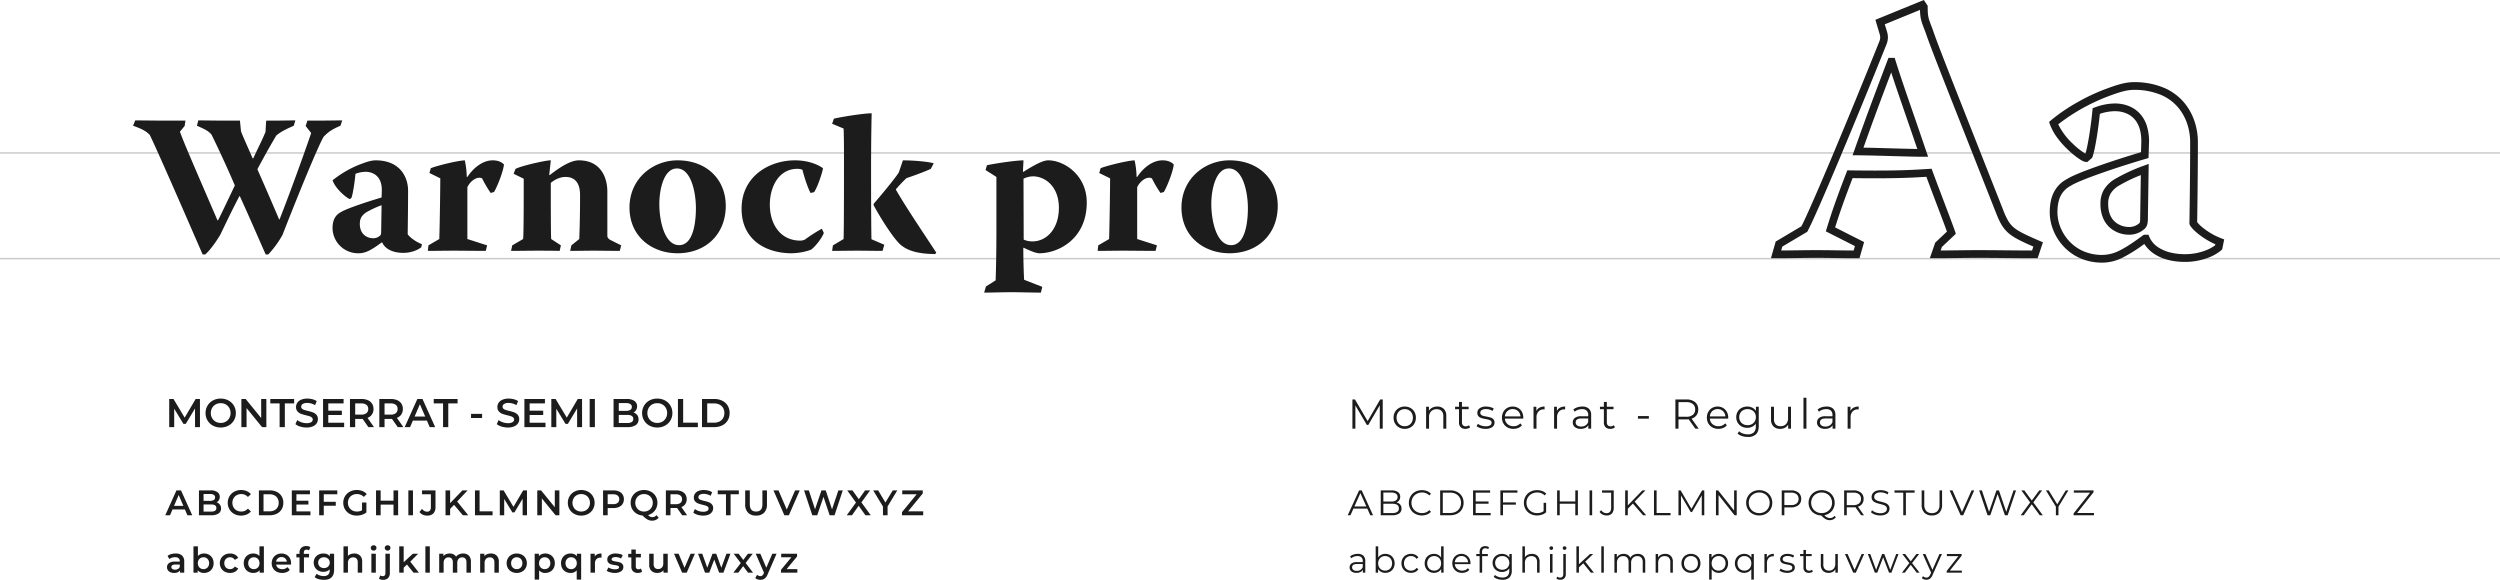
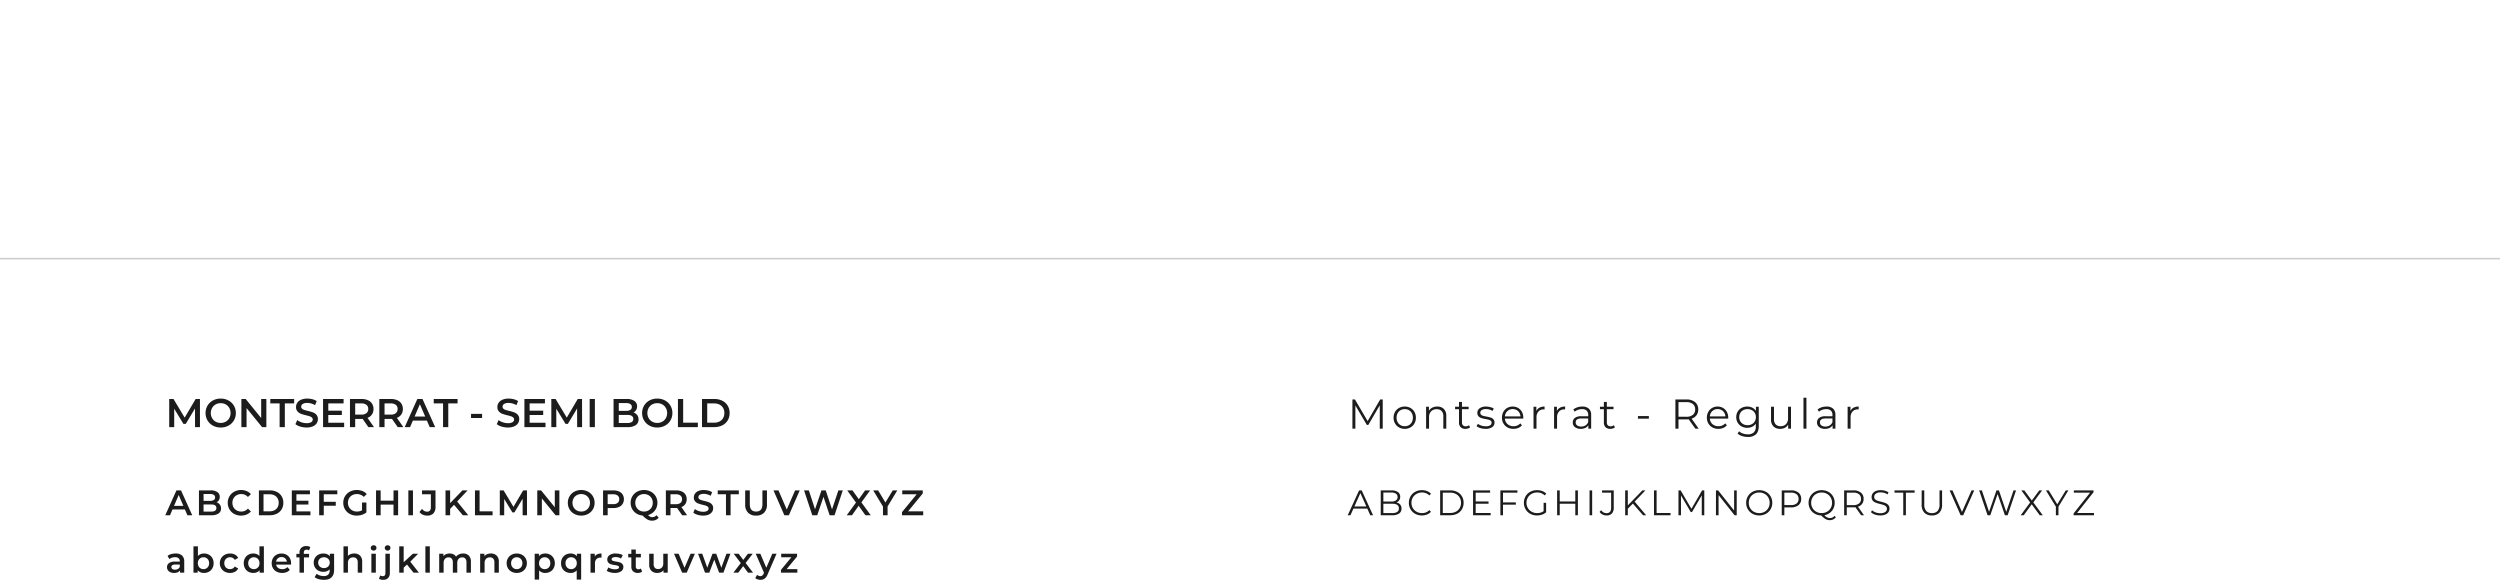
<svg xmlns="http://www.w3.org/2000/svg" width="1618.608" height="375.404" viewBox="0 0 1618.608 375.404">
  <g id="Group_3987" data-name="Group 3987" transform="translate(0 -73.548)">
    <path id="Path_37837" data-name="Path 37837" d="M12.6-3.726H4.554L2.967,0H-.115L7.13-16.1h2.944L17.342,0H14.214Zm-.989-2.346L8.579-13.11,5.566-6.072ZM33.1-8.372a4.248,4.248,0,0,1,2.116,1.46A4.063,4.063,0,0,1,36-4.37a3.724,3.724,0,0,1-1.61,3.231A8.09,8.09,0,0,1,29.693,0h-8V-16.1h7.544a7.408,7.408,0,0,1,4.393,1.116,3.584,3.584,0,0,1,1.541,3.07A4.032,4.032,0,0,1,34.615-9.8,3.779,3.779,0,0,1,33.1-8.372Zm-8.418-5.382v4.439h4.232a4.3,4.3,0,0,0,2.4-.564,1.856,1.856,0,0,0,.84-1.644,1.878,1.878,0,0,0-.84-1.667,4.3,4.3,0,0,0-2.4-.564Zm4.83,11.408q3.473,0,3.473-2.323T29.509-6.992h-4.83v4.646ZM48.944.23a9.067,9.067,0,0,1-4.4-1.069A7.884,7.884,0,0,1,41.457-3.8,8.2,8.2,0,0,1,40.342-8.05a8.134,8.134,0,0,1,1.127-4.255,7.967,7.967,0,0,1,3.094-2.955,9.067,9.067,0,0,1,4.4-1.069,9.187,9.187,0,0,1,3.611.69,7.365,7.365,0,0,1,2.76,2l-1.932,1.817a5.634,5.634,0,0,0-4.3-1.886,6.031,6.031,0,0,0-2.967.725,5.219,5.219,0,0,0-2.047,2.012,5.782,5.782,0,0,0-.736,2.921,5.782,5.782,0,0,0,.736,2.921,5.219,5.219,0,0,0,2.047,2.013,6.031,6.031,0,0,0,2.967.724,5.6,5.6,0,0,0,4.3-1.909l1.932,1.84a7.345,7.345,0,0,1-2.771,2A9.272,9.272,0,0,1,48.944.23ZM60.513-16.1h7.038a10.1,10.1,0,0,1,4.577,1,7.4,7.4,0,0,1,3.105,2.829,8,8,0,0,1,1.1,4.22,8,8,0,0,1-1.1,4.221A7.4,7.4,0,0,1,72.128-1a10.1,10.1,0,0,1-4.577,1H60.513Zm6.9,13.57a6.833,6.833,0,0,0,3.117-.679A4.854,4.854,0,0,0,72.6-5.141a5.71,5.71,0,0,0,.725-2.91,5.71,5.71,0,0,0-.725-2.91,4.854,4.854,0,0,0-2.07-1.932,6.833,6.833,0,0,0-3.117-.678H63.5V-2.53Zm26.473.023V0H81.811V-16.1H93.564v2.507H84.8v4.186h7.774v2.461H84.8v4.439Zm8.625-11.086v4.9h7.774v2.53h-7.774V0h-2.99V-16.1h11.753v2.507Zm24.771,5.359h2.829v6.417a9,9,0,0,1-2.9,1.518,11.119,11.119,0,0,1-3.4.529A9.181,9.181,0,0,1,119.37-.84,7.946,7.946,0,0,1,116.265-3.8a8.134,8.134,0,0,1-1.127-4.255,8.134,8.134,0,0,1,1.127-4.255,7.925,7.925,0,0,1,3.117-2.955,9.3,9.3,0,0,1,4.473-1.069,9.768,9.768,0,0,1,3.68.667,7.221,7.221,0,0,1,2.783,1.955l-1.886,1.84a6.049,6.049,0,0,0-4.439-1.84,6.272,6.272,0,0,0-3.024.713,5.2,5.2,0,0,0-2.07,2,5.757,5.757,0,0,0-.747,2.944,5.667,5.667,0,0,0,.747,2.9,5.36,5.36,0,0,0,2.07,2.024,6.067,6.067,0,0,0,3,.736,6.476,6.476,0,0,0,3.312-.828ZM150.65-16.1V0h-2.99V-6.9h-8.326V0h-2.99V-16.1h2.99v6.647h8.326V-16.1Zm6.624,0h2.99V0h-2.99ZM169.418.23a6.605,6.605,0,0,1-2.84-.609,5.565,5.565,0,0,1-2.128-1.713l1.7-2.047a3.88,3.88,0,0,0,3.2,1.84q2.507,0,2.507-2.967v-8.326h-5.727V-16.1h8.717V-5.428a5.853,5.853,0,0,1-1.38,4.243A5.406,5.406,0,0,1,169.418.23Zm17.457-6.969-2.553,2.622V0h-2.99V-16.1h2.99v8.257L192.28-16.1h3.358l-6.762,7.2L196.052,0h-3.5ZM200.4-16.1h2.99V-2.53h8.418V0H200.4ZM231.265,0l-.023-10.672-5.29,8.832h-1.334l-5.29-8.694V0h-2.852V-16.1h2.461l6.394,10.672L231.61-16.1h2.461L234.094,0Zm23.782-16.1V0h-2.461l-8.878-10.9V0h-2.967V-16.1H243.2L252.08-5.2V-16.1ZM269.192.23A9.181,9.181,0,0,1,264.753-.84a7.92,7.92,0,0,1-3.1-2.967,8.152,8.152,0,0,1-1.127-4.244,8.152,8.152,0,0,1,1.127-4.243,7.92,7.92,0,0,1,3.1-2.967,9.181,9.181,0,0,1,4.439-1.069,9.181,9.181,0,0,1,4.439,1.069,7.946,7.946,0,0,1,3.1,2.955,8.134,8.134,0,0,1,1.127,4.255A8.134,8.134,0,0,1,276.736-3.8a7.946,7.946,0,0,1-3.1,2.956A9.181,9.181,0,0,1,269.192.23Zm0-2.622a5.808,5.808,0,0,0,2.9-.724,5.24,5.24,0,0,0,2.024-2.024,5.8,5.8,0,0,0,.736-2.91,5.8,5.8,0,0,0-.736-2.91,5.24,5.24,0,0,0-2.024-2.024,5.808,5.808,0,0,0-2.9-.725,5.808,5.808,0,0,0-2.9.725,5.24,5.24,0,0,0-2.024,2.024,5.8,5.8,0,0,0-.736,2.91,5.8,5.8,0,0,0,.736,2.91,5.24,5.24,0,0,0,2.024,2.024A5.808,5.808,0,0,0,269.192-2.392ZM289.961-16.1a8.913,8.913,0,0,1,3.645.69,5.3,5.3,0,0,1,2.381,1.978,5.534,5.534,0,0,1,.828,3.059,5.548,5.548,0,0,1-.828,3.047,5.275,5.275,0,0,1-2.381,1.99,8.913,8.913,0,0,1-3.645.69h-3.634V0h-2.99V-16.1Zm-.138,8.924A4.593,4.593,0,0,0,292.79-8a2.886,2.886,0,0,0,1.012-2.369,2.886,2.886,0,0,0-1.012-2.369,4.593,4.593,0,0,0-2.967-.828h-3.5v6.394ZM319.332,1.61a5.335,5.335,0,0,1-1.874,1.426,5.606,5.606,0,0,1-2.335.483,6.271,6.271,0,0,1-3.036-.748A13.811,13.811,0,0,1,308.936.184a8.737,8.737,0,0,1-4-1.3,7.877,7.877,0,0,1-2.76-2.921,8.215,8.215,0,0,1-.989-4.014,8.152,8.152,0,0,1,1.127-4.243,7.92,7.92,0,0,1,3.1-2.967,9.181,9.181,0,0,1,4.439-1.069A9.181,9.181,0,0,1,314.3-15.26a7.946,7.946,0,0,1,3.1,2.955,8.134,8.134,0,0,1,1.127,4.255,8.223,8.223,0,0,1-.759,3.53,7.966,7.966,0,0,1-2.116,2.76A8.373,8.373,0,0,1,312.5-.115,4.775,4.775,0,0,0,313.812.92a3.043,3.043,0,0,0,1.38.322,3.621,3.621,0,0,0,2.76-1.288ZM304.2-8.05a5.8,5.8,0,0,0,.736,2.91,5.24,5.24,0,0,0,2.024,2.024,5.808,5.808,0,0,0,2.9.724,5.808,5.808,0,0,0,2.9-.724,5.24,5.24,0,0,0,2.024-2.024,5.8,5.8,0,0,0,.736-2.91,5.8,5.8,0,0,0-.736-2.91,5.24,5.24,0,0,0-2.024-2.024,5.808,5.808,0,0,0-2.9-.725,5.808,5.808,0,0,0-2.9.725,5.24,5.24,0,0,0-2.024,2.024A5.8,5.8,0,0,0,304.2-8.05ZM334.535,0l-3.289-4.715a6.131,6.131,0,0,1-.621.023h-3.634V0H324V-16.1h6.624a8.913,8.913,0,0,1,3.645.69,5.3,5.3,0,0,1,2.381,1.978,5.534,5.534,0,0,1,.828,3.059,5.455,5.455,0,0,1-.886,3.128,5.268,5.268,0,0,1-2.541,1.955l3.7,5.29Zm-.069-10.373a2.886,2.886,0,0,0-1.012-2.369,4.593,4.593,0,0,0-2.967-.828h-3.5v6.417h3.5a4.548,4.548,0,0,0,2.967-.839A2.919,2.919,0,0,0,334.466-10.373ZM348.1.23a12.283,12.283,0,0,1-3.6-.529,7.512,7.512,0,0,1-2.749-1.4l1.035-2.323a8.153,8.153,0,0,0,2.427,1.277,8.823,8.823,0,0,0,2.886.494,4.988,4.988,0,0,0,2.68-.575,1.742,1.742,0,0,0,.885-1.518,1.47,1.47,0,0,0-.494-1.138,3.472,3.472,0,0,0-1.254-.7q-.759-.253-2.07-.575a24.13,24.13,0,0,1-2.978-.874A4.9,4.9,0,0,1,342.918-9a3.686,3.686,0,0,1-.816-2.519,4.3,4.3,0,0,1,.725-2.427,4.9,4.9,0,0,1,2.185-1.736,8.852,8.852,0,0,1,3.576-.644,11.552,11.552,0,0,1,2.9.368,8.011,8.011,0,0,1,2.461,1.058L353-12.581a9.3,9.3,0,0,0-2.208-.943,8.259,8.259,0,0,0-2.231-.322,4.661,4.661,0,0,0-2.634.6,1.845,1.845,0,0,0-.862,1.587,1.435,1.435,0,0,0,.495,1.127,3.572,3.572,0,0,0,1.253.69q.759.253,2.07.575a21.782,21.782,0,0,1,2.944.863A5.042,5.042,0,0,1,353.8-7.038a3.607,3.607,0,0,1,.816,2.484,4.242,4.242,0,0,1-.724,2.415,4.928,4.928,0,0,1-2.2,1.725A8.936,8.936,0,0,1,348.1.23Zm14.812-13.8h-5.336V-16.1h13.662v2.53h-5.336V0h-2.99Zm19.5,13.8a7,7,0,0,1-5.2-1.875,7.294,7.294,0,0,1-1.863-5.371V-16.1h2.99v8.97q0,4.738,4.094,4.738,4.071,0,4.071-4.738V-16.1h2.944v9.085a7.321,7.321,0,0,1-1.851,5.371A6.962,6.962,0,0,1,382.421.23ZM410.665-16.1,403.65,0h-2.944l-7.038-16.1h3.243L402.27-3.68l5.4-12.42Zm27.876,0L433.205,0h-3.174l-3.979-11.914L422,0h-3.2l-5.336-16.1h3.105l4,12.236L424.741-16.1h2.76L431.572-3.8,435.689-16.1ZM453.192,0l-4.37-6.118L444.5,0h-3.4l5.98-8.211L441.416-16.1H444.8l4.117,5.727,4.071-5.727h3.243l-5.635,7.774L456.642,0Zm14.352-5.681V0h-2.99V-5.635L458.229-16.1h3.2l4.715,7.843L470.9-16.1h2.944ZM490.613-2.53V0H476.882V-2l9.476-11.569h-9.315V-16.1h13.271v2L480.838-2.53Z" transform="translate(107.114 407.137)" fill="#1c1c1c" />
    <path id="Path_37836" data-name="Path 37836" d="M19.162,0l-.026-12.064L13.156-2.08H11.648l-5.98-9.828V0H2.444V-18.2H5.226L12.454-6.136l7.1-12.064h2.782L22.36,0ZM35.776.26A10.379,10.379,0,0,1,30.758-.949,8.953,8.953,0,0,1,27.248-4.3a9.215,9.215,0,0,1-1.274-4.8,9.215,9.215,0,0,1,1.274-4.8,8.953,8.953,0,0,1,3.51-3.354,10.379,10.379,0,0,1,5.018-1.209,10.379,10.379,0,0,1,5.018,1.209A8.982,8.982,0,0,1,44.3-13.91,9.2,9.2,0,0,1,45.578-9.1,9.2,9.2,0,0,1,44.3-4.29a8.982,8.982,0,0,1-3.51,3.341A10.379,10.379,0,0,1,35.776.26Zm0-2.964a6.565,6.565,0,0,0,3.276-.819A5.924,5.924,0,0,0,41.34-5.811,6.556,6.556,0,0,0,42.172-9.1a6.556,6.556,0,0,0-.832-3.289,5.924,5.924,0,0,0-2.288-2.288,6.565,6.565,0,0,0-3.276-.819,6.565,6.565,0,0,0-3.276.819,5.924,5.924,0,0,0-2.288,2.288A6.556,6.556,0,0,0,29.38-9.1a6.556,6.556,0,0,0,.832,3.289A5.924,5.924,0,0,0,32.5-3.523,6.565,6.565,0,0,0,35.776-2.7ZM65.338-18.2V0H62.556L52.52-12.324V0H49.166V-18.2h2.782L61.984-5.876V-18.2Zm8.58,2.86H67.886V-18.2H83.33v2.86H77.3V0h-3.38ZM91.338.26a13.885,13.885,0,0,1-4.069-.6,8.492,8.492,0,0,1-3.107-1.586l1.17-2.626a9.217,9.217,0,0,0,2.743,1.443,9.974,9.974,0,0,0,3.263.559,5.639,5.639,0,0,0,3.029-.65,1.969,1.969,0,0,0,1-1.716A1.662,1.662,0,0,0,94.809-6.2a3.924,3.924,0,0,0-1.417-.793q-.858-.286-2.34-.65a27.277,27.277,0,0,1-3.367-.988,5.541,5.541,0,0,1-2.21-1.547,4.167,4.167,0,0,1-.923-2.847,4.856,4.856,0,0,1,.819-2.743,5.542,5.542,0,0,1,2.47-1.963,10.007,10.007,0,0,1,4.043-.728,13.058,13.058,0,0,1,3.276.416,9.055,9.055,0,0,1,2.782,1.2l-1.066,2.626a10.516,10.516,0,0,0-2.5-1.066,9.337,9.337,0,0,0-2.522-.364,5.268,5.268,0,0,0-2.977.676,2.085,2.085,0,0,0-.975,1.794,1.622,1.622,0,0,0,.559,1.274,4.039,4.039,0,0,0,1.417.78q.858.286,2.34.65A24.623,24.623,0,0,1,95.55-9.5a5.7,5.7,0,0,1,2.223,1.547A4.077,4.077,0,0,1,98.7-5.148a4.8,4.8,0,0,1-.819,2.73,5.571,5.571,0,0,1-2.483,1.95A10.1,10.1,0,0,1,91.338.26ZM115.7-2.834V0H102.05V-18.2h13.286v2.834H105.43v4.732h8.788v2.782H105.43v5.018ZM131.378,0,127.66-5.33a6.931,6.931,0,0,1-.7.026H122.85V0h-3.38V-18.2h7.488a10.076,10.076,0,0,1,4.121.78,5.992,5.992,0,0,1,2.691,2.236,6.256,6.256,0,0,1,.936,3.458,6.166,6.166,0,0,1-1,3.536,5.956,5.956,0,0,1-2.873,2.21L135.018,0ZM131.3-11.726a3.262,3.262,0,0,0-1.144-2.678,5.192,5.192,0,0,0-3.354-.936H122.85v7.254H126.8a5.141,5.141,0,0,0,3.354-.949A3.3,3.3,0,0,0,131.3-11.726ZM150.384,0l-3.718-5.33a6.931,6.931,0,0,1-.7.026h-4.108V0h-3.38V-18.2h7.488a10.076,10.076,0,0,1,4.121.78,5.992,5.992,0,0,1,2.691,2.236,6.255,6.255,0,0,1,.936,3.458,6.166,6.166,0,0,1-1,3.536,5.956,5.956,0,0,1-2.873,2.21L154.024,0Zm-.078-11.726a3.262,3.262,0,0,0-1.144-2.678,5.192,5.192,0,0,0-3.354-.936h-3.952v7.254h3.952a5.141,5.141,0,0,0,3.354-.949A3.3,3.3,0,0,0,150.306-11.726Zm18.98,7.514h-9.1L158.392,0h-3.484l8.19-18.2h3.328L174.642,0h-3.536Zm-1.118-2.652-3.432-7.956L161.33-6.864Zm11.57-8.476h-6.032V-18.2H189.15v2.86h-6.032V0h-3.38ZM197.86-8.58h7.15v2.7h-7.15ZM221.7.26a13.885,13.885,0,0,1-4.069-.6,8.492,8.492,0,0,1-3.107-1.586L215.7-4.55a9.217,9.217,0,0,0,2.743,1.443,9.974,9.974,0,0,0,3.263.559,5.639,5.639,0,0,0,3.029-.65,1.969,1.969,0,0,0,1-1.716,1.662,1.662,0,0,0-.559-1.287,3.924,3.924,0,0,0-1.417-.793q-.858-.286-2.34-.65a27.277,27.277,0,0,1-3.367-.988,5.541,5.541,0,0,1-2.21-1.547,4.167,4.167,0,0,1-.923-2.847,4.856,4.856,0,0,1,.819-2.743,5.542,5.542,0,0,1,2.47-1.963,10.007,10.007,0,0,1,4.043-.728,13.059,13.059,0,0,1,3.276.416,9.055,9.055,0,0,1,2.782,1.2l-1.066,2.626a10.517,10.517,0,0,0-2.5-1.066,9.337,9.337,0,0,0-2.522-.364,5.268,5.268,0,0,0-2.977.676,2.085,2.085,0,0,0-.975,1.794,1.622,1.622,0,0,0,.559,1.274,4.039,4.039,0,0,0,1.417.78q.858.286,2.34.65a24.623,24.623,0,0,1,3.328.975,5.7,5.7,0,0,1,2.223,1.547,4.077,4.077,0,0,1,.923,2.808,4.8,4.8,0,0,1-.819,2.73,5.571,5.571,0,0,1-2.483,1.95A10.1,10.1,0,0,1,221.7.26Zm24.362-3.094V0h-13.65V-18.2H245.7v2.834h-9.906v4.732h8.788v2.782h-8.788v5.018ZM266.552,0l-.026-12.064-5.98,9.984h-1.508l-5.98-9.828V0h-3.224V-18.2h2.782l7.228,12.064,7.1-12.064h2.782L269.75,0Zm8.112-18.2h3.38V0h-3.38ZM303.03-9.464a4.8,4.8,0,0,1,2.392,1.651,4.594,4.594,0,0,1,.884,2.873,4.209,4.209,0,0,1-1.82,3.653A9.145,9.145,0,0,1,299.182,0h-9.048V-18.2h8.528a8.374,8.374,0,0,1,4.966,1.261,4.051,4.051,0,0,1,1.742,3.471,4.558,4.558,0,0,1-.624,2.392A4.272,4.272,0,0,1,303.03-9.464Zm-9.516-6.084v5.018H298.3a4.862,4.862,0,0,0,2.717-.637,2.1,2.1,0,0,0,.949-1.859,2.123,2.123,0,0,0-.949-1.885,4.862,4.862,0,0,0-2.717-.637Zm5.46,12.9q3.926,0,3.926-2.626T298.974-7.9h-5.46v5.252ZM318.422.26A10.379,10.379,0,0,1,313.4-.949a8.953,8.953,0,0,1-3.51-3.354,9.215,9.215,0,0,1-1.274-4.8,9.215,9.215,0,0,1,1.274-4.8,8.953,8.953,0,0,1,3.51-3.354,10.379,10.379,0,0,1,5.018-1.209,10.378,10.378,0,0,1,5.018,1.209,8.982,8.982,0,0,1,3.51,3.341,9.2,9.2,0,0,1,1.274,4.81,9.2,9.2,0,0,1-1.274,4.81,8.982,8.982,0,0,1-3.51,3.341A10.378,10.378,0,0,1,318.422.26Zm0-2.964a6.565,6.565,0,0,0,3.276-.819,5.924,5.924,0,0,0,2.288-2.288,6.556,6.556,0,0,0,.832-3.289,6.556,6.556,0,0,0-.832-3.289,5.924,5.924,0,0,0-2.288-2.288,6.565,6.565,0,0,0-3.276-.819,6.565,6.565,0,0,0-3.276.819,5.924,5.924,0,0,0-2.288,2.288,6.556,6.556,0,0,0-.832,3.289,6.556,6.556,0,0,0,.832,3.289,5.924,5.924,0,0,0,2.288,2.288A6.565,6.565,0,0,0,318.422-2.7Zm13.39-15.5h3.38V-2.86h9.516V0h-12.9Zm15.574,0h7.956a11.417,11.417,0,0,1,5.174,1.131,8.371,8.371,0,0,1,3.51,3.2A9.048,9.048,0,0,1,365.274-9.1a9.048,9.048,0,0,1-1.248,4.771,8.371,8.371,0,0,1-3.51,3.2A11.417,11.417,0,0,1,355.342,0h-7.956Zm7.8,15.34a7.724,7.724,0,0,0,3.523-.767,5.487,5.487,0,0,0,2.34-2.184,6.455,6.455,0,0,0,.819-3.289,6.455,6.455,0,0,0-.819-3.289,5.487,5.487,0,0,0-2.34-2.184,7.724,7.724,0,0,0-3.523-.767h-4.42V-2.86Z" transform="translate(107.114 350.074)" fill="#1c1c1c" />
    <path id="Path_37840" data-name="Path 37840" d="M12.719-4.3H3.749L1.817,0H.046l7.36-16.1H9.085L16.445,0H14.651ZM12.1-5.681,8.234-14.329,4.37-5.681ZM31.556-8.3a4.269,4.269,0,0,1,2.45,1.369A3.947,3.947,0,0,1,34.868-4.3a3.706,3.706,0,0,1-1.529,3.186A7.63,7.63,0,0,1,28.819,0H21.413V-16.1h6.946a6.989,6.989,0,0,1,4.174,1.081,3.562,3.562,0,0,1,1.483,3.059,3.836,3.836,0,0,1-.655,2.265A3.93,3.93,0,0,1,31.556-8.3ZM23.115-14.7v5.842h5.129A5.175,5.175,0,0,0,31.257-9.6a2.5,2.5,0,0,0,1.058-2.174,2.5,2.5,0,0,0-1.058-2.174,5.175,5.175,0,0,0-3.013-.747ZM28.8-1.4a5.919,5.919,0,0,0,3.266-.736,2.568,2.568,0,0,0,1.1-2.3q0-3.013-4.37-3.013H23.115V-1.4ZM48.047.138A8.787,8.787,0,0,1,43.734-.92a7.748,7.748,0,0,1-3.013-2.933,8.182,8.182,0,0,1-1.093-4.2,8.182,8.182,0,0,1,1.093-4.2,7.727,7.727,0,0,1,3.024-2.932,8.852,8.852,0,0,1,4.324-1.058,8.958,8.958,0,0,1,3.312.6,6.865,6.865,0,0,1,2.576,1.748l-1.081,1.081a6.413,6.413,0,0,0-4.761-1.909,7,7,0,0,0-3.473.874,6.386,6.386,0,0,0-2.45,2.392,6.63,6.63,0,0,0-.885,3.4,6.63,6.63,0,0,0,.885,3.4,6.386,6.386,0,0,0,2.45,2.392,7,7,0,0,0,3.473.874,6.326,6.326,0,0,0,4.761-1.932l1.081,1.081A6.963,6.963,0,0,1,51.37-.472,8.9,8.9,0,0,1,48.047.138ZM59.892-16.1h6.555a9.579,9.579,0,0,1,4.508,1.024,7.468,7.468,0,0,1,3.036,2.852A8.046,8.046,0,0,1,75.072-8.05a8.046,8.046,0,0,1-1.081,4.174,7.468,7.468,0,0,1-3.036,2.852A9.579,9.579,0,0,1,66.447,0H59.892ZM66.355-1.472a7.807,7.807,0,0,0,3.7-.839,6.1,6.1,0,0,0,2.461-2.323,6.6,6.6,0,0,0,.874-3.416,6.6,6.6,0,0,0-.874-3.415,6.1,6.1,0,0,0-2.461-2.323,7.807,7.807,0,0,0-3.7-.839H61.594V-1.472Zm26.22,0V0H81.19V-16.1H92.23v1.472H82.892V-8.9h8.326v1.449H82.892v5.98Zm8-13.156V-8.3H108.9v1.472h-8.326V0h-1.7V-16.1h11.04v1.472ZM126.868-8.05H128.5v6.141a7.865,7.865,0,0,1-2.668,1.518,9.918,9.918,0,0,1-3.243.529A8.9,8.9,0,0,1,118.243-.92a7.808,7.808,0,0,1-3.036-2.933,8.116,8.116,0,0,1-1.1-4.2,8.116,8.116,0,0,1,1.1-4.2,7.808,7.808,0,0,1,3.036-2.932,8.947,8.947,0,0,1,4.37-1.058,9.432,9.432,0,0,1,3.381.586,6.72,6.72,0,0,1,2.6,1.736l-1.058,1.081a6.617,6.617,0,0,0-4.853-1.886,7.23,7.23,0,0,0-3.531.862,6.34,6.34,0,0,0-2.472,2.392,6.626,6.626,0,0,0-.9,3.415,6.564,6.564,0,0,0,.9,3.4,6.471,6.471,0,0,0,2.461,2.392,7.089,7.089,0,0,0,3.519.874,7.012,7.012,0,0,0,4.209-1.242Zm22.195-8.05V0h-1.679V-7.429H137.31V0h-1.7V-16.1h1.7v7.176h10.074V-16.1Zm7.544,0h1.7V0h-1.7ZM167.578.138a5.539,5.539,0,0,1-2.553-.6,4.976,4.976,0,0,1-1.909-1.7l1.012-1.15A4.033,4.033,0,0,0,167.6-1.334q2.99,0,2.99-3.542v-9.752H164.7V-16.1h7.567V-4.945a5.418,5.418,0,0,1-1.184,3.807A4.554,4.554,0,0,1,167.578.138Zm17.089-7.7-3.289,3.335V0h-1.7V-16.1h1.7v9.729l9.453-9.729h1.955l-6.969,7.291L193.269,0h-2.024ZM198.329-16.1h1.7V-1.472h9.016V0H198.329Zm32.568,0V0h-1.633V-12.88L222.939-2.047h-.8l-6.325-10.764V0h-1.633V-16.1h1.4l6.992,11.937L229.494-16.1Zm21,0V0h-1.4l-10.35-13.064V0h-1.7V-16.1h1.4L250.217-3.036V-16.1ZM266.478.138a8.842,8.842,0,0,1-4.336-1.07,7.812,7.812,0,0,1-3.036-2.932,8.12,8.12,0,0,1-1.092-4.186,8.12,8.12,0,0,1,1.092-4.186,7.812,7.812,0,0,1,3.036-2.932,8.842,8.842,0,0,1,4.336-1.069,8.787,8.787,0,0,1,4.313,1.058,7.83,7.83,0,0,1,3.025,2.932,8.116,8.116,0,0,1,1.1,4.2,8.116,8.116,0,0,1-1.1,4.2A7.83,7.83,0,0,1,270.79-.92,8.787,8.787,0,0,1,266.478.138Zm0-1.518a6.941,6.941,0,0,0,3.45-.862,6.242,6.242,0,0,0,2.415-2.392,6.761,6.761,0,0,0,.874-3.416,6.761,6.761,0,0,0-.874-3.415,6.242,6.242,0,0,0-2.415-2.392,6.941,6.941,0,0,0-3.45-.862,7.006,7.006,0,0,0-3.462.862,6.3,6.3,0,0,0-2.438,2.392,6.692,6.692,0,0,0-.885,3.415,6.692,6.692,0,0,0,.885,3.416,6.3,6.3,0,0,0,2.438,2.392A7.006,7.006,0,0,0,266.478-1.38ZM287.063-16.1a7.272,7.272,0,0,1,4.83,1.472,5.009,5.009,0,0,1,1.748,4.048,4.975,4.975,0,0,1-1.748,4.036,7.311,7.311,0,0,1-4.83,1.46h-4.324V0h-1.7V-16.1Zm-.046,9.522a5.6,5.6,0,0,0,3.657-1.046,3.621,3.621,0,0,0,1.265-2.956,3.674,3.674,0,0,0-1.265-3,5.6,5.6,0,0,0-3.657-1.046h-4.278v8.05Zm29.049,7.935a4.97,4.97,0,0,1-1.737,1.369,5.034,5.034,0,0,1-2.173.471,5.529,5.529,0,0,1-2.7-.7A12.653,12.653,0,0,1,306.59.138a8.718,8.718,0,0,1-4.186-1.15,7.854,7.854,0,0,1-2.921-2.921,8.11,8.11,0,0,1-1.058-4.117,8.12,8.12,0,0,1,1.092-4.186,7.812,7.812,0,0,1,3.036-2.932,8.842,8.842,0,0,1,4.336-1.069A8.787,8.787,0,0,1,311.2-15.18a7.83,7.83,0,0,1,3.025,2.932,8.116,8.116,0,0,1,1.1,4.2,8.235,8.235,0,0,1-.84,3.714,7.807,7.807,0,0,1-2.346,2.818,8.235,8.235,0,0,1-3.461,1.5,4.979,4.979,0,0,0,3.5,1.863A3.9,3.9,0,0,0,315.238.368ZM300.1-8.05a6.63,6.63,0,0,0,.885,3.4,6.409,6.409,0,0,0,2.438,2.392,6.933,6.933,0,0,0,3.462.874,6.869,6.869,0,0,0,3.45-.874,6.348,6.348,0,0,0,2.415-2.392,6.7,6.7,0,0,0,.874-3.4,6.7,6.7,0,0,0-.874-3.4,6.348,6.348,0,0,0-2.415-2.392,6.869,6.869,0,0,0-3.45-.874,6.933,6.933,0,0,0-3.462.874,6.409,6.409,0,0,0-2.438,2.392A6.63,6.63,0,0,0,300.1-8.05ZM332.442,0l-3.68-5.175a11.662,11.662,0,0,1-1.288.069H323.15V0h-1.7V-16.1h6.026a7.272,7.272,0,0,1,4.83,1.472,5.009,5.009,0,0,1,1.748,4.048,5.233,5.233,0,0,1-.954,3.185,5.288,5.288,0,0,1-2.726,1.875L334.3,0Zm-5.014-6.555a5.562,5.562,0,0,0,3.657-1.058,3.655,3.655,0,0,0,1.265-2.967,3.674,3.674,0,0,0-1.265-3,5.6,5.6,0,0,0-3.657-1.046H323.15v8.073ZM344.816.138a10.342,10.342,0,0,1-3.439-.575,6.318,6.318,0,0,1-2.542-1.518l.667-1.311a6.386,6.386,0,0,0,2.323,1.414,8.488,8.488,0,0,0,2.99.541,5.466,5.466,0,0,0,3.243-.794,2.444,2.444,0,0,0,1.081-2.059,2.06,2.06,0,0,0-.587-1.541,3.959,3.959,0,0,0-1.437-.885,23.247,23.247,0,0,0-2.369-.679,24.89,24.89,0,0,1-2.9-.885A4.758,4.758,0,0,1,340-9.453a3.455,3.455,0,0,1-.771-2.369,4.015,4.015,0,0,1,.644-2.219,4.411,4.411,0,0,1,1.978-1.6,8.1,8.1,0,0,1,3.312-.6,9.75,9.75,0,0,1,2.7.379,7.766,7.766,0,0,1,2.289,1.046l-.575,1.357a7.914,7.914,0,0,0-2.162-1,8.069,8.069,0,0,0-2.254-.334,5.2,5.2,0,0,0-3.186.816,2.533,2.533,0,0,0-1.069,2.1,2.1,2.1,0,0,0,.586,1.552,3.842,3.842,0,0,0,1.472.9q.885.31,2.38.679a23.95,23.95,0,0,1,2.863.862,4.7,4.7,0,0,1,1.852,1.288,3.408,3.408,0,0,1,.759,2.334,3.964,3.964,0,0,1-.655,2.22,4.406,4.406,0,0,1-2.013,1.587A8.406,8.406,0,0,1,344.816.138Zm14.9-14.766h-5.658V-16.1H367.08v1.472h-5.658V0h-1.7ZM378.258.138a6.494,6.494,0,0,1-4.876-1.794,7.185,7.185,0,0,1-1.748-5.221V-16.1h1.7v9.154A6.021,6.021,0,0,0,374.6-2.76a4.712,4.712,0,0,0,3.657,1.38,4.742,4.742,0,0,0,3.68-1.38A6.021,6.021,0,0,0,383.2-6.946V-16.1h1.656v9.223a7.215,7.215,0,0,1-1.737,5.221A6.455,6.455,0,0,1,378.258.138ZM405.674-16.1,398.544,0h-1.679l-7.13-16.1h1.84l6.164,13.984,6.21-13.984Zm27.071,0L427.317,0h-1.794l-4.715-13.731L416.07,0H414.3l-5.428-16.1h1.748l4.646,13.846L420.072-16.1h1.587L426.4-2.185,431.112-16.1ZM448.086,0l-5.2-7.084L437.713,0h-1.955l6.118-8.28-5.727-7.82H438.1l4.853,6.578,4.83-6.578h1.84l-5.7,7.774L450.064,0Zm12.121-5.566V0h-1.679V-5.566L452.088-16.1H453.9l5.52,9.039,5.52-9.039h1.7Zm23,4.094V0h-13.2V-1.173l10.672-13.455H470.166V-16.1h12.765v1.173L472.282-1.472Z" transform="translate(872.531 407.137)" fill="#1c1c1c" />
    <path id="Path_37839" data-name="Path 37839" d="M22.707-18.9V0H20.79V-15.12L13.365-2.4H12.42L4.995-15.039V0H3.078V-18.9H4.725L12.933-4.887,21.06-18.9ZM36.963.135a7.381,7.381,0,0,1-3.7-.932,6.793,6.793,0,0,1-2.592-2.578A7.351,7.351,0,0,1,29.727-7.1a7.351,7.351,0,0,1,.945-3.726,6.7,6.7,0,0,1,2.592-2.565,7.467,7.467,0,0,1,3.7-.918,7.467,7.467,0,0,1,3.7.918,6.6,6.6,0,0,1,2.578,2.565A7.435,7.435,0,0,1,44.172-7.1a7.435,7.435,0,0,1-.931,3.726A6.7,6.7,0,0,1,40.662-.8,7.381,7.381,0,0,1,36.963.135Zm0-1.7a5.359,5.359,0,0,0,2.713-.688,4.8,4.8,0,0,0,1.877-1.957A6.057,6.057,0,0,0,42.228-7.1a6.057,6.057,0,0,0-.675-2.889,4.8,4.8,0,0,0-1.877-1.958,5.359,5.359,0,0,0-2.713-.688,5.359,5.359,0,0,0-2.714.688A4.89,4.89,0,0,0,32.36-9.99,5.96,5.96,0,0,0,31.671-7.1a5.96,5.96,0,0,0,.688,2.889,4.89,4.89,0,0,0,1.89,1.957A5.359,5.359,0,0,0,36.963-1.566ZM58.023-14.31a5.8,5.8,0,0,1,4.252,1.552,6.064,6.064,0,0,1,1.58,4.522V0H61.938V-8.046a4.707,4.707,0,0,0-1.107-3.375,4.158,4.158,0,0,0-3.159-1.161,4.852,4.852,0,0,0-3.632,1.364A5.15,5.15,0,0,0,52.7-7.452V0H50.787V-14.2h1.836v2.619A5.333,5.333,0,0,1,54.8-13.594,6.957,6.957,0,0,1,58.023-14.31ZM79.245-.864a3.63,3.63,0,0,1-1.337.743,5.383,5.383,0,0,1-1.66.256A4.164,4.164,0,0,1,73.17-.945,4.126,4.126,0,0,1,72.09-4v-8.586H69.552V-14.2H72.09v-3.1h1.917v3.1h4.32v1.62h-4.32V-4.1a2.684,2.684,0,0,0,.634,1.931,2.408,2.408,0,0,0,1.823.661A3.527,3.527,0,0,0,77.612-1.7a2.853,2.853,0,0,0,.958-.54Zm9.99,1a10.9,10.9,0,0,1-3.308-.5,7.114,7.114,0,0,1-2.47-1.255l.864-1.512a7.275,7.275,0,0,0,2.241,1.147,8.9,8.9,0,0,0,2.808.446,5.362,5.362,0,0,0,2.876-.607,1.933,1.933,0,0,0,.931-1.715,1.542,1.542,0,0,0-.513-1.228,3.407,3.407,0,0,0-1.3-.675,18.486,18.486,0,0,0-2.079-.446,23.835,23.835,0,0,1-2.781-.661,4.086,4.086,0,0,1-1.8-1.148,3.192,3.192,0,0,1-.743-2.241,3.512,3.512,0,0,1,1.485-2.916,6.668,6.668,0,0,1,4.131-1.134,10.723,10.723,0,0,1,2.754.365,7.578,7.578,0,0,1,2.268.958l-.837,1.539a7.168,7.168,0,0,0-4.185-1.215,4.853,4.853,0,0,0-2.768.648,1.985,1.985,0,0,0-.932,1.7,1.679,1.679,0,0,0,.527,1.3,3.238,3.238,0,0,0,1.31.715,21.131,21.131,0,0,0,2.16.472,24.847,24.847,0,0,1,2.727.648,4.006,4.006,0,0,1,1.755,1.107,3.046,3.046,0,0,1,.729,2.16A3.435,3.435,0,0,1,93.541-.959,7.381,7.381,0,0,1,89.235.135ZM113.7-6.507h-11.88a5.076,5.076,0,0,0,1.7,3.578,5.646,5.646,0,0,0,3.888,1.363,6.127,6.127,0,0,0,2.43-.472,5.308,5.308,0,0,0,1.917-1.391l1.08,1.242A6.082,6.082,0,0,1,110.47-.459a7.99,7.99,0,0,1-3.118.594A7.885,7.885,0,0,1,103.477-.8a6.716,6.716,0,0,1-2.632-2.578A7.351,7.351,0,0,1,99.9-7.1a7.611,7.611,0,0,1,.9-3.726,6.55,6.55,0,0,1,2.484-2.565,6.935,6.935,0,0,1,3.55-.918,6.863,6.863,0,0,1,3.537.918,6.508,6.508,0,0,1,2.457,2.552,7.683,7.683,0,0,1,.891,3.739Zm-6.858-6.156a4.829,4.829,0,0,0-3.442,1.309,5.143,5.143,0,0,0-1.58,3.416h10.071a5.143,5.143,0,0,0-1.58-3.416A4.864,4.864,0,0,0,106.839-12.663Zm15.336,1.242a4.645,4.645,0,0,1,2.011-2.16,6.835,6.835,0,0,1,3.308-.729v1.863l-.459-.027a4.536,4.536,0,0,0-3.51,1.377,5.486,5.486,0,0,0-1.269,3.861V0h-1.917V-14.2h1.836Zm13.311,0a4.645,4.645,0,0,1,2.011-2.16,6.835,6.835,0,0,1,3.308-.729v1.863l-.459-.027a4.536,4.536,0,0,0-3.51,1.377,5.486,5.486,0,0,0-1.269,3.861V0H133.65V-14.2h1.836ZM151.9-14.31a6.012,6.012,0,0,1,4.266,1.39A5.373,5.373,0,0,1,157.653-8.8V0h-1.836V-2.214a4.4,4.4,0,0,1-1.9,1.728,6.662,6.662,0,0,1-2.983.621A5.842,5.842,0,0,1,147.15-1a3.662,3.662,0,0,1-1.4-3,3.631,3.631,0,0,1,1.309-2.916,6.408,6.408,0,0,1,4.172-1.107h4.509v-.864a3.639,3.639,0,0,0-1.026-2.795,4.237,4.237,0,0,0-3-.958,7.619,7.619,0,0,0-2.592.445,6.532,6.532,0,0,0-2.133,1.229l-.864-1.431a7.661,7.661,0,0,1,2.592-1.418A10.091,10.091,0,0,1,151.9-14.31Zm-.675,12.933a5.052,5.052,0,0,0,2.781-.743,4.434,4.434,0,0,0,1.728-2.147V-6.588h-4.455q-3.645,0-3.645,2.538a2.322,2.322,0,0,0,.945,1.958A4.3,4.3,0,0,0,151.227-1.377Zm21.816.513a3.63,3.63,0,0,1-1.336.743,5.383,5.383,0,0,1-1.661.256,4.164,4.164,0,0,1-3.078-1.08A4.126,4.126,0,0,1,165.888-4v-8.586H163.35V-14.2h2.538v-3.1h1.917v3.1h4.32v1.62h-4.32V-4.1a2.683,2.683,0,0,0,.635,1.931,2.408,2.408,0,0,0,1.822.661A3.527,3.527,0,0,0,171.41-1.7a2.853,2.853,0,0,0,.959-.54Zm14.9-7.29h7.074V-6.48h-7.074ZM225.1,0l-4.32-6.075a13.691,13.691,0,0,1-1.512.081h-5.076V0h-2V-18.9h7.074a8.537,8.537,0,0,1,5.67,1.728,5.88,5.88,0,0,1,2.052,4.752,6.143,6.143,0,0,1-1.121,3.74,6.207,6.207,0,0,1-3.2,2.2L227.286,0Zm-5.886-7.695a6.529,6.529,0,0,0,4.293-1.242,4.29,4.29,0,0,0,1.485-3.483,4.313,4.313,0,0,0-1.485-3.523,6.579,6.579,0,0,0-4.293-1.228h-5.022v9.477Zm27.162,1.188h-11.88a5.076,5.076,0,0,0,1.7,3.578,5.646,5.646,0,0,0,3.888,1.363,6.126,6.126,0,0,0,2.43-.472,5.308,5.308,0,0,0,1.917-1.391l1.08,1.242a6.082,6.082,0,0,1-2.363,1.728,7.99,7.99,0,0,1-3.118.594A7.885,7.885,0,0,1,236.156-.8a6.716,6.716,0,0,1-2.633-2.578,7.351,7.351,0,0,1-.945-3.726,7.611,7.611,0,0,1,.9-3.726,6.55,6.55,0,0,1,2.484-2.565,6.935,6.935,0,0,1,3.551-.918,6.863,6.863,0,0,1,3.537.918,6.508,6.508,0,0,1,2.457,2.552A7.683,7.683,0,0,1,246.4-7.1Zm-6.858-6.156a4.829,4.829,0,0,0-3.443,1.309,5.143,5.143,0,0,0-1.579,3.416h10.071a5.143,5.143,0,0,0-1.579-3.416A4.864,4.864,0,0,0,239.517-12.663ZM266.166-14.2V-1.728q0,3.618-1.768,5.36a7.316,7.316,0,0,1-5.332,1.742,11.914,11.914,0,0,1-3.74-.581,7.69,7.69,0,0,1-2.876-1.606l.972-1.458a7.3,7.3,0,0,0,2.5,1.431,9.323,9.323,0,0,0,3.091.513,5.455,5.455,0,0,0,3.969-1.256,5.285,5.285,0,0,0,1.269-3.9V-3.294a5.778,5.778,0,0,1-2.336,2.052,7.222,7.222,0,0,1-3.2.7,7.55,7.55,0,0,1-3.632-.877,6.479,6.479,0,0,1-2.565-2.457,6.909,6.909,0,0,1-.931-3.577,6.837,6.837,0,0,1,.931-3.564,6.437,6.437,0,0,1,2.552-2.43,7.623,7.623,0,0,1,3.645-.864,7.2,7.2,0,0,1,3.267.729,5.888,5.888,0,0,1,2.349,2.106V-14.2ZM258.9-2.241a5.822,5.822,0,0,0,2.781-.662,4.779,4.779,0,0,0,1.931-1.849,5.285,5.285,0,0,0,.689-2.7,5.212,5.212,0,0,0-.689-2.687,4.828,4.828,0,0,0-1.917-1.836,5.8,5.8,0,0,0-2.795-.661,5.84,5.84,0,0,0-2.767.648,4.71,4.71,0,0,0-1.917,1.836,5.285,5.285,0,0,0-.688,2.7,5.285,5.285,0,0,0,.688,2.7A4.8,4.8,0,0,0,256.135-2.9,5.743,5.743,0,0,0,258.9-2.241ZM287.037-14.2V0H285.2V-2.592a5.258,5.258,0,0,1-2.079,2.012A6.255,6.255,0,0,1,280.1.135a6.048,6.048,0,0,1-4.388-1.552,6.042,6.042,0,0,1-1.607-4.55V-14.2h1.917v8.046a4.749,4.749,0,0,0,1.107,3.4,4.158,4.158,0,0,0,3.159,1.161,4.647,4.647,0,0,0,3.537-1.363,5.285,5.285,0,0,0,1.3-3.793V-14.2Zm8.073-5.832h1.917V0H295.11Zm14.931,5.724a6.012,6.012,0,0,1,4.266,1.39A5.373,5.373,0,0,1,315.792-8.8V0h-1.836V-2.214a4.4,4.4,0,0,1-1.9,1.728,6.662,6.662,0,0,1-2.983.621A5.842,5.842,0,0,1,305.289-1a3.662,3.662,0,0,1-1.4-3,3.631,3.631,0,0,1,1.31-2.916,6.408,6.408,0,0,1,4.172-1.107h4.509v-.864a3.639,3.639,0,0,0-1.026-2.795,4.237,4.237,0,0,0-3-.958,7.619,7.619,0,0,0-2.592.445,6.532,6.532,0,0,0-2.133,1.229l-.864-1.431a7.661,7.661,0,0,1,2.592-1.418A10.091,10.091,0,0,1,310.041-14.31Zm-.675,12.933a5.052,5.052,0,0,0,2.781-.743,4.434,4.434,0,0,0,1.728-2.147V-6.588H309.42q-3.645,0-3.645,2.538a2.322,2.322,0,0,0,.945,1.958A4.3,4.3,0,0,0,309.366-1.377Zm16.173-10.044a4.645,4.645,0,0,1,2.012-2.16,6.835,6.835,0,0,1,3.307-.729v1.863l-.459-.027a4.536,4.536,0,0,0-3.51,1.377,5.486,5.486,0,0,0-1.269,3.861V0H323.7V-14.2h1.836Z" transform="translate(872.531 351.074)" fill="#1c1c1c" />
    <path id="Path_37838" data-name="Path 37838" d="M6.578-12.42a5.988,5.988,0,0,1,4.152,1.3A5.023,5.023,0,0,1,12.167-7.2V0H9.453V-1.495A3.345,3.345,0,0,1,7.946-.264,5.889,5.889,0,0,1,5.589.161,5.776,5.776,0,0,1,3.174-.31a3.731,3.731,0,0,1-1.6-1.311,3.327,3.327,0,0,1-.563-1.9,3.252,3.252,0,0,1,1.23-2.656,6.111,6.111,0,0,1,3.876-1H9.292V-7.36a2.517,2.517,0,0,0-.771-1.978,3.334,3.334,0,0,0-2.288-.69A6.606,6.606,0,0,0,4.2-9.706a5,5,0,0,0-1.691.9L1.38-10.9A6.979,6.979,0,0,1,3.7-12.029,10.336,10.336,0,0,1,6.578-12.42ZM6.187-1.932a3.712,3.712,0,0,0,1.921-.494A2.691,2.691,0,0,0,9.292-3.841V-5.267H6.325q-2.484,0-2.484,1.633a1.466,1.466,0,0,0,.621,1.242A2.847,2.847,0,0,0,6.187-1.932ZM24.955-12.42a6.52,6.52,0,0,1,3.208.782,5.639,5.639,0,0,1,2.22,2.208,6.575,6.575,0,0,1,.805,3.289,6.64,6.64,0,0,1-.805,3.3,5.619,5.619,0,0,1-2.22,2.219,6.52,6.52,0,0,1-3.208.782,5.942,5.942,0,0,1-2.312-.437,4.448,4.448,0,0,1-1.76-1.311V0H18.147V-17.066h2.875v6.279a4.828,4.828,0,0,1,1.736-1.219A5.69,5.69,0,0,1,24.955-12.42ZM24.633-2.3a3.475,3.475,0,0,0,2.611-1.058,3.833,3.833,0,0,0,1.024-2.783,3.833,3.833,0,0,0-1.024-2.783,3.475,3.475,0,0,0-2.611-1.058,3.7,3.7,0,0,0-1.863.471,3.407,3.407,0,0,0-1.311,1.345,4.116,4.116,0,0,0-.483,2.024,4.116,4.116,0,0,0,.483,2.024A3.407,3.407,0,0,0,22.77-2.771,3.7,3.7,0,0,0,24.633-2.3ZM41.86.161a7.2,7.2,0,0,1-3.427-.8,5.911,5.911,0,0,1-2.369-2.242,6.266,6.266,0,0,1-.851-3.254,6.206,6.206,0,0,1,.851-3.243,5.955,5.955,0,0,1,2.358-2.231,7.182,7.182,0,0,1,3.438-.805,6.624,6.624,0,0,1,3.186.736A4.775,4.775,0,0,1,47.1-9.568L44.9-8.28a3.507,3.507,0,0,0-1.322-1.276,3.616,3.616,0,0,0-1.736-.425,3.638,3.638,0,0,0-2.668,1.046,3.754,3.754,0,0,0-1.058,2.795,3.777,3.777,0,0,0,1.047,2.794A3.628,3.628,0,0,0,41.837-2.3a3.616,3.616,0,0,0,1.736-.426A3.507,3.507,0,0,0,44.9-4L47.1-2.714A4.977,4.977,0,0,1,45.022-.586,6.492,6.492,0,0,1,41.86.161ZM63.733-17.066V0h-2.76V-1.587A4.448,4.448,0,0,1,59.214-.276,5.942,5.942,0,0,1,56.9.161a6.472,6.472,0,0,1-3.186-.782A5.619,5.619,0,0,1,51.5-2.84a6.64,6.64,0,0,1-.805-3.3A6.575,6.575,0,0,1,51.5-9.43a5.639,5.639,0,0,1,2.219-2.208A6.472,6.472,0,0,1,56.9-12.42a5.839,5.839,0,0,1,2.231.414,4.488,4.488,0,0,1,1.725,1.242v-6.3ZM57.247-2.3a3.7,3.7,0,0,0,1.863-.471,3.408,3.408,0,0,0,1.311-1.346A4.116,4.116,0,0,0,60.9-6.141a4.116,4.116,0,0,0-.483-2.024A3.408,3.408,0,0,0,59.11-9.51a3.7,3.7,0,0,0-1.863-.471,3.7,3.7,0,0,0-1.863.471,3.407,3.407,0,0,0-1.311,1.345,4.116,4.116,0,0,0-.483,2.024,4.116,4.116,0,0,0,.483,2.024,3.407,3.407,0,0,0,1.311,1.346A3.7,3.7,0,0,0,57.247-2.3Zm24.1-3.772q0,.3-.046.851H71.668a3.34,3.34,0,0,0,1.323,2.15,4.335,4.335,0,0,0,2.656.793,4.477,4.477,0,0,0,3.335-1.334L80.523-1.84A5.192,5.192,0,0,1,78.43-.345a7.623,7.623,0,0,1-2.852.506,7.59,7.59,0,0,1-3.565-.8,5.8,5.8,0,0,1-2.381-2.242,6.333,6.333,0,0,1-.84-3.254,6.427,6.427,0,0,1,.816-3.232,5.792,5.792,0,0,1,2.266-2.242,6.61,6.61,0,0,1,3.266-.805,6.444,6.444,0,0,1,3.209.793A5.62,5.62,0,0,1,80.557-9.4,6.765,6.765,0,0,1,81.351-6.072Zm-6.21-4.048a3.468,3.468,0,0,0-2.335.816A3.435,3.435,0,0,0,71.645-7.13h6.969a3.389,3.389,0,0,0-1.127-2.162A3.427,3.427,0,0,0,75.141-10.12ZM91.4-14.9q-1.817,0-1.817,1.978v.736h3.381v2.3H89.677V0H86.8V-9.89H84.778v-2.3H86.8v-.782a4.187,4.187,0,0,1,1.15-3.117,4.411,4.411,0,0,1,3.243-1.139,4.435,4.435,0,0,1,2.6.667L92.989-14.4A2.747,2.747,0,0,0,91.4-14.9Zm17.8,2.622V-1.863q0,6.486-6.624,6.486a12.293,12.293,0,0,1-3.358-.449,7.124,7.124,0,0,1-2.622-1.3L97.888.713a6.154,6.154,0,0,0,2.035,1.07,7.98,7.98,0,0,0,2.5.4,4.118,4.118,0,0,0,2.967-.92,3.76,3.76,0,0,0,.943-2.806v-.644a4.726,4.726,0,0,1-1.794,1.219,6.322,6.322,0,0,1-2.323.414A6.663,6.663,0,0,1,99.049-1.3a5.616,5.616,0,0,1-2.231-2.1A5.9,5.9,0,0,1,96-6.509,5.844,5.844,0,0,1,96.818-9.6a5.56,5.56,0,0,1,2.231-2.082,6.748,6.748,0,0,1,3.162-.736,6.48,6.48,0,0,1,2.426.437,4.476,4.476,0,0,1,1.828,1.334v-1.633ZM102.649-2.99a3.769,3.769,0,0,0,2.679-.978,3.318,3.318,0,0,0,1.047-2.541,3.255,3.255,0,0,0-1.047-2.507,3.8,3.8,0,0,0-2.679-.966,3.827,3.827,0,0,0-2.7.966A3.255,3.255,0,0,0,98.9-6.509a3.318,3.318,0,0,0,1.046,2.541A3.8,3.8,0,0,0,102.649-2.99Zm19.6-9.43a5.132,5.132,0,0,1,3.726,1.357,5.353,5.353,0,0,1,1.4,4.025V0H124.5V-6.67A3.448,3.448,0,0,0,123.74-9.1a2.806,2.806,0,0,0-2.162-.816,3.319,3.319,0,0,0-2.507.955,3.8,3.8,0,0,0-.92,2.748V0h-2.875V-17.066h2.875v6.21a4.677,4.677,0,0,1,1.759-1.161A6.458,6.458,0,0,1,122.245-12.42Zm11.086.138h2.875V0h-2.875Zm1.449-2.024a1.847,1.847,0,0,1-1.311-.494,1.615,1.615,0,0,1-.529-1.231,1.615,1.615,0,0,1,.529-1.231,1.847,1.847,0,0,1,1.311-.494,1.9,1.9,0,0,1,1.311.472,1.52,1.52,0,0,1,.529,1.184,1.734,1.734,0,0,1-.518,1.276A1.791,1.791,0,0,1,134.78-14.306Zm6.233,18.929a4.525,4.525,0,0,1-2.76-.713l.828-2.139a2.726,2.726,0,0,0,1.679.483,1.534,1.534,0,0,0,1.23-.494A2.184,2.184,0,0,0,142.416.3V-12.282h2.875V.23a4.454,4.454,0,0,1-1.127,3.22A4.164,4.164,0,0,1,141.013,4.623Zm2.829-18.929a1.847,1.847,0,0,1-1.311-.494A1.615,1.615,0,0,1,142-16.031a1.615,1.615,0,0,1,.529-1.231,1.847,1.847,0,0,1,1.311-.494,1.9,1.9,0,0,1,1.311.472,1.52,1.52,0,0,1,.529,1.184,1.734,1.734,0,0,1-.517,1.276A1.791,1.791,0,0,1,143.842-14.306Zm12.535,9.039-2.139,2.024V0h-2.875V-17.066h2.875v10.3l5.957-5.52h3.45L158.516-7.13,164.128,0h-3.5Zm11.914-11.8h2.875V0h-2.875ZM192.74-12.42a5,5,0,0,1,3.68,1.345,5.454,5.454,0,0,1,1.357,4.036V0H194.9V-6.67a3.6,3.6,0,0,0-.713-2.427,2.572,2.572,0,0,0-2.047-.816,3,3,0,0,0-2.323.955,3.894,3.894,0,0,0-.874,2.726V0H186.07V-6.67a3.6,3.6,0,0,0-.713-2.427,2.572,2.572,0,0,0-2.047-.816,3.008,3.008,0,0,0-2.334.943,3.92,3.92,0,0,0-.863,2.737V0h-2.875V-12.282h2.737v1.564a4.47,4.47,0,0,1,1.725-1.265,5.857,5.857,0,0,1,2.3-.437,5.556,5.556,0,0,1,2.45.518,3.976,3.976,0,0,1,1.69,1.529,5.118,5.118,0,0,1,1.955-1.506A6.349,6.349,0,0,1,192.74-12.42Zm17.986,0a5.132,5.132,0,0,1,3.726,1.357,5.353,5.353,0,0,1,1.4,4.025V0H212.98V-6.67a3.448,3.448,0,0,0-.759-2.427,2.806,2.806,0,0,0-2.162-.816,3.319,3.319,0,0,0-2.507.955,3.8,3.8,0,0,0-.92,2.748V0h-2.875V-12.282h2.737v1.587a4.5,4.5,0,0,1,1.794-1.288A6.456,6.456,0,0,1,210.726-12.42ZM227.447.161a6.968,6.968,0,0,1-3.358-.8,5.87,5.87,0,0,1-2.335-2.242,6.333,6.333,0,0,1-.84-3.254,6.271,6.271,0,0,1,.84-3.243,5.894,5.894,0,0,1,2.335-2.231,6.968,6.968,0,0,1,3.358-.805,7.017,7.017,0,0,1,3.381.805,5.894,5.894,0,0,1,2.335,2.231A6.271,6.271,0,0,1,234-6.141a6.333,6.333,0,0,1-.839,3.254,5.87,5.87,0,0,1-2.335,2.242A7.017,7.017,0,0,1,227.447.161Zm0-2.461a3.513,3.513,0,0,0,2.622-1.058A3.809,3.809,0,0,0,231.1-6.141a3.809,3.809,0,0,0-1.035-2.783,3.513,3.513,0,0,0-2.622-1.058,3.475,3.475,0,0,0-2.611,1.058,3.834,3.834,0,0,0-1.023,2.783,3.834,3.834,0,0,0,1.023,2.783A3.475,3.475,0,0,0,227.447-2.3ZM245.87-12.42a6.52,6.52,0,0,1,3.208.782A5.639,5.639,0,0,1,251.3-9.43a6.575,6.575,0,0,1,.805,3.289,6.64,6.64,0,0,1-.805,3.3,5.619,5.619,0,0,1-2.219,2.219,6.52,6.52,0,0,1-3.208.782,4.958,4.958,0,0,1-3.933-1.656V4.462h-2.875V-12.282H241.8v1.61a4.448,4.448,0,0,1,1.76-1.311A5.941,5.941,0,0,1,245.87-12.42ZM245.548-2.3a3.475,3.475,0,0,0,2.611-1.058,3.834,3.834,0,0,0,1.023-2.783,3.834,3.834,0,0,0-1.023-2.783,3.475,3.475,0,0,0-2.611-1.058,3.7,3.7,0,0,0-1.863.471,3.408,3.408,0,0,0-1.311,1.345,4.116,4.116,0,0,0-.483,2.024,4.116,4.116,0,0,0,.483,2.024,3.408,3.408,0,0,0,1.311,1.346A3.7,3.7,0,0,0,245.548-2.3Zm23.6-9.982V4.462h-2.875V-1.495A4.958,4.958,0,0,1,262.338.161a6.52,6.52,0,0,1-3.209-.782,5.562,5.562,0,0,1-2.208-2.208,6.7,6.7,0,0,1-.794-3.312,6.575,6.575,0,0,1,.8-3.289,5.661,5.661,0,0,1,2.208-2.208,6.454,6.454,0,0,1,3.2-.782,5.942,5.942,0,0,1,2.311.437,4.448,4.448,0,0,1,1.759,1.311v-1.61ZM262.66-2.3a3.513,3.513,0,0,0,2.622-1.058,3.809,3.809,0,0,0,1.035-2.783,3.809,3.809,0,0,0-1.035-2.783,3.513,3.513,0,0,0-2.622-1.058,3.475,3.475,0,0,0-2.611,1.058,3.833,3.833,0,0,0-1.023,2.783,3.833,3.833,0,0,0,1.023,2.783A3.475,3.475,0,0,0,262.66-2.3Zm15.295-8.188q1.242-1.932,4.37-1.932v2.737a3.65,3.65,0,0,0-.667-.069,3.472,3.472,0,0,0-2.622.977,3.9,3.9,0,0,0-.943,2.817V0h-2.875V-12.282h2.737ZM290.9.161a11,11,0,0,1-2.921-.391,7.35,7.35,0,0,1-2.277-.989l1.1-2.185a7.1,7.1,0,0,0,1.99.886,8.265,8.265,0,0,0,2.288.333q2.576,0,2.576-1.357a.906.906,0,0,0-.656-.9,11.317,11.317,0,0,0-2.1-.483,17.074,17.074,0,0,1-2.473-.529A3.8,3.8,0,0,1,286.775-6.5a2.923,2.923,0,0,1-.7-2.081,3.272,3.272,0,0,1,1.46-2.795,6.647,6.647,0,0,1,3.945-1.047,11.384,11.384,0,0,1,2.53.288,7.093,7.093,0,0,1,2.07.771l-1.1,2.185a6.81,6.81,0,0,0-3.519-.92,3.9,3.9,0,0,0-1.921.379,1.132,1.132,0,0,0-.655,1,1,1,0,0,0,.7.978,11.148,11.148,0,0,0,2.174.54,16.77,16.77,0,0,1,2.415.529,3.78,3.78,0,0,1,1.622,1.012,2.821,2.821,0,0,1,.678,2.024,3.2,3.2,0,0,1-1.495,2.76A7.049,7.049,0,0,1,290.9.161Zm17.733-.828a3.385,3.385,0,0,1-1.23.621,5.542,5.542,0,0,1-1.53.207A4.34,4.34,0,0,1,302.749-.9a4.072,4.072,0,0,1-1.1-3.082V-9.89h-2.024v-2.3h2.024V-15h2.875v2.806h3.289v2.3H304.52v5.842a1.943,1.943,0,0,0,.437,1.368,1.64,1.64,0,0,0,1.265.471,2.526,2.526,0,0,0,1.61-.506ZM325.2-12.282V0H322.46V-1.564a4.575,4.575,0,0,1-1.725,1.277A5.55,5.55,0,0,1,318.5.161a5.339,5.339,0,0,1-3.876-1.368,5.4,5.4,0,0,1-1.414-4.06v-7.015h2.875v6.624a3.559,3.559,0,0,0,.747,2.472,2.739,2.739,0,0,0,2.128.817,3.222,3.222,0,0,0,2.449-.955,3.834,3.834,0,0,0,.909-2.748v-6.21Zm17.572,0L337.5,0h-2.967l-5.267-12.282h2.99l3.818,9.108,3.933-9.108Zm23.023,0L361.261,0H358.5l-3.174-8.464L352.107,0h-2.76l-4.508-12.282h2.714L350.8-3.22l3.381-9.062h2.415L359.9-3.174l3.335-9.108ZM377.2,0l-3.151-4.255L370.875,0H367.7l4.784-6.233-4.577-6.049h3.2l3.013,4.025,3.013-4.025h3.105l-4.6,6L380.443,0Zm18.469-12.282L389.919.989a6.178,6.178,0,0,1-1.955,2.817,4.682,4.682,0,0,1-2.783.817,5.712,5.712,0,0,1-1.817-.3,4.015,4.015,0,0,1-1.472-.828l1.15-2.116A3.13,3.13,0,0,0,384.02,2a2.99,2.99,0,0,0,1.138.23,1.959,1.959,0,0,0,1.254-.391A3.458,3.458,0,0,0,387.32.529l.207-.483-5.359-12.328h2.99L389.022-3.2l3.887-9.085ZM409.124-2.3V0h-10.6V-1.817l6.739-8.165h-6.6v-2.3H408.94v1.817L402.178-2.3Z" transform="translate(107.114 444.329)" fill="#1c1c1c" />
-     <path id="Path_37841" data-name="Path 37841" d="M6.509-12.19a5.121,5.121,0,0,1,3.634,1.184A4.577,4.577,0,0,1,11.408-7.5V0H9.844V-1.886A3.744,3.744,0,0,1,8.222-.414,5.675,5.675,0,0,1,5.681.115a4.977,4.977,0,0,1-3.22-.966A3.12,3.12,0,0,1,1.265-3.4,3.093,3.093,0,0,1,2.381-5.888a5.459,5.459,0,0,1,3.553-.943H9.775v-.736A3.1,3.1,0,0,0,8.9-9.948a3.609,3.609,0,0,0-2.553-.816,6.49,6.49,0,0,0-2.208.38A5.564,5.564,0,0,0,2.323-9.338l-.736-1.219A6.527,6.527,0,0,1,3.8-11.764,8.6,8.6,0,0,1,6.509-12.19ZM5.934-1.173A4.3,4.3,0,0,0,8.3-1.806,3.777,3.777,0,0,0,9.775-3.634V-5.612H5.98q-3.1,0-3.1,2.162a1.978,1.978,0,0,0,.8,1.668A3.665,3.665,0,0,0,5.934-1.173ZM24.38-12.19a6.213,6.213,0,0,1,3.082.771,5.51,5.51,0,0,1,2.162,2.173,6.454,6.454,0,0,1,.782,3.2,6.454,6.454,0,0,1-.782,3.2A5.589,5.589,0,0,1,27.462-.667,6.141,6.141,0,0,1,24.38.115a5.7,5.7,0,0,1-2.726-.644,4.98,4.98,0,0,1-1.943-1.863V0H18.147V-17.066H19.78V-9.8a5.034,5.034,0,0,1,1.943-1.782A5.72,5.72,0,0,1,24.38-12.19ZM24.265-1.334a4.583,4.583,0,0,0,2.3-.586,4.143,4.143,0,0,0,1.622-1.668,5.077,5.077,0,0,0,.586-2.461,5.077,5.077,0,0,0-.586-2.461,4.143,4.143,0,0,0-1.622-1.667,4.583,4.583,0,0,0-2.3-.587,4.565,4.565,0,0,0-2.312.587,4.165,4.165,0,0,0-1.61,1.667,5.077,5.077,0,0,0-.587,2.461,5.077,5.077,0,0,0,.587,2.461,4.165,4.165,0,0,0,1.61,1.668A4.565,4.565,0,0,0,24.265-1.334ZM41.055.115a6.52,6.52,0,0,1-3.208-.782,5.661,5.661,0,0,1-2.22-2.2,6.325,6.325,0,0,1-.805-3.186,6.262,6.262,0,0,1,.805-3.174,5.683,5.683,0,0,1,2.22-2.185,6.52,6.52,0,0,1,3.208-.782,6.213,6.213,0,0,1,2.794.609A4.641,4.641,0,0,1,45.793-9.8l-1.219.828a3.814,3.814,0,0,0-1.518-1.346,4.5,4.5,0,0,0-2-.448,4.738,4.738,0,0,0-2.358.587A4.121,4.121,0,0,0,37.064-8.51a5.077,5.077,0,0,0-.586,2.461,5.06,5.06,0,0,0,.586,2.473A4.14,4.14,0,0,0,38.7-1.92a4.738,4.738,0,0,0,2.358.586,4.6,4.6,0,0,0,2-.437,3.728,3.728,0,0,0,1.518-1.334l1.219.828A4.625,4.625,0,0,1,43.838-.495,6.233,6.233,0,0,1,41.055.115ZM62.123-17.066V0H60.559V-2.392A4.98,4.98,0,0,1,58.616-.529,5.7,5.7,0,0,1,55.89.115a6.141,6.141,0,0,1-3.082-.782,5.589,5.589,0,0,1-2.162-2.185,6.454,6.454,0,0,1-.782-3.2,6.454,6.454,0,0,1,.782-3.2,5.51,5.51,0,0,1,2.162-2.173,6.213,6.213,0,0,1,3.082-.771,5.72,5.72,0,0,1,2.657.609A5.034,5.034,0,0,1,60.49-9.8v-7.268Zm-6.1,15.732a4.52,4.52,0,0,0,2.288-.586,4.165,4.165,0,0,0,1.61-1.668,5.077,5.077,0,0,0,.587-2.461,5.077,5.077,0,0,0-.587-2.461,4.165,4.165,0,0,0-1.61-1.667,4.52,4.52,0,0,0-2.288-.587,4.565,4.565,0,0,0-2.312.587,4.165,4.165,0,0,0-1.61,1.667,5.077,5.077,0,0,0-.586,2.461,5.077,5.077,0,0,0,.586,2.461,4.165,4.165,0,0,0,1.61,1.668A4.565,4.565,0,0,0,56.028-1.334ZM79.511-5.543H69.391A4.324,4.324,0,0,0,70.84-2.5a4.81,4.81,0,0,0,3.312,1.161,5.219,5.219,0,0,0,2.07-.4,4.522,4.522,0,0,0,1.633-1.185l.92,1.058A5.18,5.18,0,0,1,76.762-.391a6.806,6.806,0,0,1-2.657.506,6.717,6.717,0,0,1-3.3-.793,5.721,5.721,0,0,1-2.243-2.2,6.262,6.262,0,0,1-.805-3.174,6.484,6.484,0,0,1,.771-3.174,5.579,5.579,0,0,1,2.116-2.185,5.908,5.908,0,0,1,3.024-.782,5.846,5.846,0,0,1,3.013.782,5.544,5.544,0,0,1,2.093,2.174,6.544,6.544,0,0,1,.759,3.185Zm-5.842-5.244a4.114,4.114,0,0,0-2.933,1.116,4.381,4.381,0,0,0-1.345,2.91H77.97a4.381,4.381,0,0,0-1.346-2.91A4.143,4.143,0,0,0,73.669-10.787Zm15.5-5.014a2.091,2.091,0,0,0-1.6.575,2.4,2.4,0,0,0-.54,1.7V-12.1h3.726v1.38h-3.68V0H85.445V-10.718H83.283V-12.1h2.162v-1.495a3.567,3.567,0,0,1,.954-2.622,3.63,3.63,0,0,1,2.7-.966,4.567,4.567,0,0,1,1.334.2,3.014,3.014,0,0,1,1.081.564L90.965-15.2A2.7,2.7,0,0,0,89.171-15.8Zm17.089,3.7V-1.472a6.159,6.159,0,0,1-1.507,4.566,6.232,6.232,0,0,1-4.542,1.484,10.149,10.149,0,0,1-3.186-.495,6.551,6.551,0,0,1-2.45-1.368L95.4,1.472a6.215,6.215,0,0,0,2.127,1.219,7.942,7.942,0,0,0,2.634.437,4.647,4.647,0,0,0,3.381-1.07,4.5,4.5,0,0,0,1.081-3.324V-2.806a4.922,4.922,0,0,1-1.99,1.748,6.152,6.152,0,0,1-2.726.6,6.432,6.432,0,0,1-3.093-.748A5.519,5.519,0,0,1,94.633-3.3a5.885,5.885,0,0,1-.794-3.048,5.824,5.824,0,0,1,.794-3.036,5.483,5.483,0,0,1,2.174-2.07,6.494,6.494,0,0,1,3.1-.736,6.136,6.136,0,0,1,2.783.621,5.015,5.015,0,0,1,2,1.794V-12.1ZM100.073-1.909a4.96,4.96,0,0,0,2.369-.564,4.071,4.071,0,0,0,1.644-1.575,4.5,4.5,0,0,0,.587-2.3,4.44,4.44,0,0,0-.587-2.288,4.113,4.113,0,0,0-1.633-1.564,4.941,4.941,0,0,0-2.381-.563,4.975,4.975,0,0,0-2.357.552,4.012,4.012,0,0,0-1.633,1.564,4.5,4.5,0,0,0-.587,2.3,4.5,4.5,0,0,0,.587,2.3,4.089,4.089,0,0,0,1.633,1.575A4.892,4.892,0,0,0,100.073-1.909ZM119.3-12.19a4.943,4.943,0,0,1,3.622,1.322,5.166,5.166,0,0,1,1.345,3.852V0h-1.633V-6.854a4.01,4.01,0,0,0-.943-2.875A3.542,3.542,0,0,0,119-10.718a4.133,4.133,0,0,0-3.093,1.161,4.387,4.387,0,0,0-1.138,3.208V0h-1.633V-17.066h1.633v7.084a4.427,4.427,0,0,1,1.84-1.633A6.038,6.038,0,0,1,119.3-12.19Zm11.707.092h1.633V0h-1.633Zm.828-2.645a1.156,1.156,0,0,1-.851-.345,1.129,1.129,0,0,1-.345-.828,1.1,1.1,0,0,1,.345-.805,1.156,1.156,0,0,1,.851-.345,1.177,1.177,0,0,1,.851.333,1.066,1.066,0,0,1,.345.793,1.156,1.156,0,0,1-.345.851A1.156,1.156,0,0,1,131.836-14.743ZM137.7,4.577a5.168,5.168,0,0,1-1.437-.2,2.812,2.812,0,0,1-1.116-.587l.575-1.242a2.769,2.769,0,0,0,1.886.621,1.893,1.893,0,0,0,1.483-.575A2.47,2.47,0,0,0,139.61.9v-13h1.633V.9a3.8,3.8,0,0,1-.92,2.691A3.4,3.4,0,0,1,137.7,4.577Zm2.737-19.343a1.156,1.156,0,0,1-.851-.345,1.129,1.129,0,0,1-.345-.828,1.1,1.1,0,0,1,.345-.8,1.156,1.156,0,0,1,.851-.345,1.177,1.177,0,0,1,.851.333,1.066,1.066,0,0,1,.345.794,1.156,1.156,0,0,1-.345.851A1.156,1.156,0,0,1,140.438-14.766Zm12.144,8.694L149.73-3.45V0H148.1V-17.066h1.633V-5.5l7.222-6.6h2.024L153.8-7.153,159.459,0h-2ZM164.22-17.066h1.633V0H164.22Zm23.575,4.876a4.809,4.809,0,0,1,3.576,1.311,5.268,5.268,0,0,1,1.3,3.864V0h-1.633V-6.854a4.107,4.107,0,0,0-.909-2.875,3.308,3.308,0,0,0-2.564-.989A3.855,3.855,0,0,0,184.6-9.556a4.527,4.527,0,0,0-1.081,3.208V0h-1.633V-6.854a4.107,4.107,0,0,0-.908-2.875,3.337,3.337,0,0,0-2.588-.989,3.863,3.863,0,0,0-2.955,1.161,4.5,4.5,0,0,0-1.092,3.208V0h-1.633V-12.1h1.564V-9.89a4.364,4.364,0,0,1,1.794-1.7,5.651,5.651,0,0,1,2.645-.6,5.177,5.177,0,0,1,2.633.644,3.96,3.96,0,0,1,1.667,1.909,4.714,4.714,0,0,1,1.921-1.875A5.919,5.919,0,0,1,187.795-12.19Zm17.779,0a4.943,4.943,0,0,1,3.623,1.322,5.166,5.166,0,0,1,1.345,3.852V0h-1.633V-6.854a4.01,4.01,0,0,0-.943-2.875,3.542,3.542,0,0,0-2.691-.989,4.134,4.134,0,0,0-3.094,1.161,4.387,4.387,0,0,0-1.138,3.208V0H199.41V-12.1h1.564v2.231a4.543,4.543,0,0,1,1.852-1.714A5.926,5.926,0,0,1,205.574-12.19Zm16.7,12.3a6.288,6.288,0,0,1-3.151-.793,5.787,5.787,0,0,1-2.208-2.2,6.262,6.262,0,0,1-.805-3.174,6.262,6.262,0,0,1,.805-3.174,5.7,5.7,0,0,1,2.208-2.185,6.361,6.361,0,0,1,3.151-.782,6.361,6.361,0,0,1,3.151.782,5.625,5.625,0,0,1,2.2,2.185,6.334,6.334,0,0,1,.793,3.174,6.334,6.334,0,0,1-.793,3.174,5.705,5.705,0,0,1-2.2,2.2A6.288,6.288,0,0,1,222.272.115Zm0-1.449a4.565,4.565,0,0,0,2.311-.586,4.089,4.089,0,0,0,1.6-1.668,5.159,5.159,0,0,0,.575-2.461,5.159,5.159,0,0,0-.575-2.461,4.089,4.089,0,0,0-1.6-1.667,4.565,4.565,0,0,0-2.311-.587,4.565,4.565,0,0,0-2.311.587,4.165,4.165,0,0,0-1.61,1.667,5.077,5.077,0,0,0-.587,2.461,5.077,5.077,0,0,0,.587,2.461,4.165,4.165,0,0,0,1.61,1.668A4.565,4.565,0,0,0,222.272-1.334ZM240.281-12.19a6.213,6.213,0,0,1,3.082.771,5.51,5.51,0,0,1,2.162,2.173,6.454,6.454,0,0,1,.782,3.2,6.5,6.5,0,0,1-.782,3.22,5.532,5.532,0,0,1-2.15,2.174,6.2,6.2,0,0,1-3.094.77,5.72,5.72,0,0,1-2.656-.61,5.034,5.034,0,0,1-1.943-1.782V4.462h-1.633V-12.1h1.564v2.392a5.03,5.03,0,0,1,1.943-1.84A5.7,5.7,0,0,1,240.281-12.19Zm-.115,10.856a4.583,4.583,0,0,0,2.3-.586,4.143,4.143,0,0,0,1.621-1.668,5.077,5.077,0,0,0,.587-2.461,5.011,5.011,0,0,0-.587-2.449,4.241,4.241,0,0,0-1.621-1.668,4.514,4.514,0,0,0-2.3-.6,4.5,4.5,0,0,0-2.312.6,4.265,4.265,0,0,0-1.61,1.668,5.011,5.011,0,0,0-.587,2.449,5.077,5.077,0,0,0,.587,2.461,4.165,4.165,0,0,0,1.61,1.668A4.565,4.565,0,0,0,240.166-1.334ZM262.982-12.1V4.462h-1.633V-2.277a5.034,5.034,0,0,1-1.944,1.782,5.72,5.72,0,0,1-2.656.61,6.2,6.2,0,0,1-3.094-.77,5.532,5.532,0,0,1-2.15-2.174,6.5,6.5,0,0,1-.782-3.22,6.454,6.454,0,0,1,.782-3.2,5.51,5.51,0,0,1,2.162-2.173,6.213,6.213,0,0,1,3.082-.771,5.7,5.7,0,0,1,2.725.644,5.03,5.03,0,0,1,1.944,1.84V-12.1Zm-6.1,10.764a4.52,4.52,0,0,0,2.289-.586,4.165,4.165,0,0,0,1.61-1.668,5.077,5.077,0,0,0,.586-2.461,5.011,5.011,0,0,0-.586-2.449,4.265,4.265,0,0,0-1.61-1.668,4.452,4.452,0,0,0-2.289-.6,4.5,4.5,0,0,0-2.311.6,4.265,4.265,0,0,0-1.61,1.668,5.011,5.011,0,0,0-.587,2.449,5.077,5.077,0,0,0,.587,2.461,4.165,4.165,0,0,0,1.61,1.668A4.565,4.565,0,0,0,256.887-1.334Zm14.513-8.4a3.957,3.957,0,0,1,1.714-1.84,5.823,5.823,0,0,1,2.818-.621V-10.6l-.391-.023a3.864,3.864,0,0,0-2.99,1.173,4.673,4.673,0,0,0-1.081,3.289V0h-1.633V-12.1H271.4ZM284.51.115a9.288,9.288,0,0,1-2.817-.425,6.061,6.061,0,0,1-2.1-1.069l.736-1.288a6.2,6.2,0,0,0,1.909.977,7.583,7.583,0,0,0,2.392.38,4.568,4.568,0,0,0,2.449-.517,1.647,1.647,0,0,0,.793-1.461,1.313,1.313,0,0,0-.437-1.047,2.9,2.9,0,0,0-1.1-.575,15.748,15.748,0,0,0-1.771-.379,20.3,20.3,0,0,1-2.369-.563,3.481,3.481,0,0,1-1.529-.977,2.719,2.719,0,0,1-.633-1.909,2.992,2.992,0,0,1,1.265-2.484,5.68,5.68,0,0,1,3.519-.966,9.134,9.134,0,0,1,2.346.311,6.454,6.454,0,0,1,1.932.816l-.713,1.311a6.106,6.106,0,0,0-3.565-1.035,4.134,4.134,0,0,0-2.358.552,1.691,1.691,0,0,0-.793,1.449,1.43,1.43,0,0,0,.448,1.1,2.759,2.759,0,0,0,1.116.609,18,18,0,0,0,1.84.4,21.166,21.166,0,0,1,2.323.552,3.413,3.413,0,0,1,1.5.943,2.6,2.6,0,0,1,.621,1.84,2.926,2.926,0,0,1-1.322,2.518A6.287,6.287,0,0,1,284.51.115Zm16.675-.851a3.092,3.092,0,0,1-1.139.633,4.586,4.586,0,0,1-1.414.218,3.547,3.547,0,0,1-2.622-.92,3.515,3.515,0,0,1-.92-2.6v-7.314h-2.162V-12.1h2.162v-2.645h1.633V-12.1h3.68v1.38h-3.68V-3.5a2.286,2.286,0,0,0,.54,1.644,2.051,2.051,0,0,0,1.552.564,3,3,0,0,0,.978-.161,2.43,2.43,0,0,0,.816-.46ZM317.354-12.1V0H315.79V-2.208a4.479,4.479,0,0,1-1.771,1.713,5.329,5.329,0,0,1-2.576.61,5.152,5.152,0,0,1-3.738-1.322,5.147,5.147,0,0,1-1.368-3.876V-12.1h1.633v6.854a4.045,4.045,0,0,0,.943,2.9,3.542,3.542,0,0,0,2.691.989,3.959,3.959,0,0,0,3.013-1.161,4.5,4.5,0,0,0,1.1-3.232V-12.1Zm17.043,0L329.015,0h-1.679l-5.359-12.1h1.7l4.531,10.3,4.577-10.3Zm22.241,0L352.061,0H350.52L346.7-9.913,342.884,0h-1.541l-4.554-12.1h1.564l3.8,10.281L346.035-12.1h1.4L351.3-1.817,355.143-12.1ZM368.414,0l-3.841-5.06L360.709,0h-1.84l4.784-6.21L359.1-12.1h1.84l3.634,4.738,3.634-4.738H370L365.447-6.21,370.277,0Zm16.353-12.1L378.718,1.449a5.782,5.782,0,0,1-1.7,2.415,3.8,3.8,0,0,1-2.323.713A4.742,4.742,0,0,1,373.06,4.3a3.538,3.538,0,0,1-1.311-.828l.759-1.219a3.011,3.011,0,0,0,2.208.92,2.222,2.222,0,0,0,1.414-.46,4.174,4.174,0,0,0,1.092-1.564l.529-1.173-5.4-12.075h1.7L378.6-1.817,383.157-12.1Zm12.9,10.741V0h-9.844V-1.081l7.613-9.637h-7.475V-12.1h9.568v1.081l-7.613,9.66Z" transform="translate(872.531 444.329)" fill="#1c1c1c" />
-     <line id="Line_1788" data-name="Line 1788" x2="1618.608" transform="translate(0 172.572)" fill="none" stroke="#000" stroke-width="1" opacity="0.2" />
    <line id="Line_1789" data-name="Line 1789" x2="1618.608" transform="translate(0 241.006)" fill="none" stroke="#000" stroke-width="1" opacity="0.2" />
-     <path id="Path_37842" data-name="Path 37842" d="M97.812-164.452l2.506,3.759v.757c0,6.1.436,7.243,2.531,12.745.262.689.56,1.471.88,2.323l.031.087c2.627,7.88,10.959,28.982,29.216,75.218,4.729,11.977,10.089,25.551,16.2,41.038a46.834,46.834,0,0,0,3.254,7.027,16.547,16.547,0,0,0,3.7,4.378c3.267,2.732,8.49,5.086,16.7,8.637l2.1.91L171.5,2.738h-1.8c-6.052,0-12.273-.06-18.29-.118-6.093-.059-12.394-.12-18.6-.12-4.625,0-9.275.06-13.772.119-4.513.059-9.179.119-13.836.119h-3.511l3.491-10.086,7.6-7.166c-1.1-3.1-3.122-8.422-5.574-14.885-2.365-6.234-5.023-13.24-7.752-20.591l-.687.043c-6.262.393-14.837.93-32.476.93-4.483,0-9.388-.035-14.6-.105-5.79,15.035-8.616,23.269-11.307,31.9l18.76,9.5L56.15,2.738H54.264c-4.45,0-8.89-.061-13.183-.12C36.891,2.56,32.559,2.5,28.322,2.5s-8.63.06-12.877.118c-4.352.059-8.853.12-13.3.12H-1.172L1.915-8.068l16.665-9.9c6.7-13.037,31.261-71.833,50.471-119.739a6.678,6.678,0,0,0,.215-4.538l-.023-.072-2.794-9.314Zm1.219,21.3c-.309-.824-.6-1.585-.855-2.257-1.983-5.208-2.716-7.133-2.839-12.627l-22.795,9.316,1.48,4.932a11.82,11.82,0,0,1-.251,7.731l-.024.071-.028.069C54.138-87.081,28.954-26.843,22.676-15.012l-.329.619L6.177-4.784,5.459-2.272c3.329-.02,6.665-.065,9.918-.11C19.641-2.44,24.05-2.5,28.322-2.5s8.621.06,12.828.118c3.668.051,7.443.1,11.23.116L53.2-5.128l-18.84-9.539.62-2.014C38-26.508,40.915-35.135,47.648-52.548l.628-1.624,1.741.026c5.841.086,11.316.129,16.271.129,17.482,0,25.967-.532,32.163-.921.891-.056,1.733-.109,2.552-.157l1.849-.109.643,1.737c2.946,7.966,5.834,15.577,8.382,22.293,2.931,7.724,5.246,13.826,6.163,16.578l.5,1.514L109.5-4.552l-.789,2.28c3.455-.02,6.9-.065,10.257-.108,4.513-.059,9.179-.119,13.836-.119,6.23,0,12.543.061,18.648.12,5.408.052,10.983.106,16.441.116l.847-2.542c-7.435-3.241-12.353-5.577-15.822-8.478-3.928-3.284-5.982-7.247-8.4-13.411-6.1-15.481-11.464-29.055-16.193-41.031C110.068-113.964,101.717-135.113,99.031-143.155ZM74.91-126.974h4.041l.547,1.757c2.927,9.4,6.711,20.369,11.5,34.262,2.523,7.316,5.383,15.608,8.47,24.7l1.121,3.3H97.1c-3.843,0-12.572-.242-21.013-.477-8.408-.234-17.1-.475-20.875-.475h-3.54l1.716-4.836C58.364-82.752,61.648-92.01,74.3-125.361ZM93.6-67.988c-2.65-7.78-5.117-14.933-7.326-21.337-3.8-11.013-6.966-20.2-9.583-28.239-10.27,27.14-13.629,36.527-17.949,48.7,4.477.077,11.065.26,17.487.439C82.615-68.248,89.166-68.066,93.6-67.988Zm140.116-43.278a49.054,49.054,0,0,1,20.07,3.862,34.7,34.7,0,0,1,12.9,9.791,37.307,37.307,0,0,1,6.672,12.605,42.439,42.439,0,0,1,1.894,12.418c0,19.927-.317,42.483-.465,51.95a24.413,24.413,0,0,0,4.88,4.538,43.637,43.637,0,0,0,10.616,5.9l2,.743-1.292,6.462-.6.552a28.038,28.038,0,0,1-8.693,4.93,42.066,42.066,0,0,1-14.654,2.629c-7.711,0-14.206-1.585-19.306-4.712a21.659,21.659,0,0,1-7.164-6.922,95.313,95.313,0,0,1-13.909,8.794,29.434,29.434,0,0,1-13.41,3.316A35.045,35.045,0,0,1,198.672,2.56a32.394,32.394,0,0,1-10.658-7.781,33.858,33.858,0,0,1-6.479-10.452,31.142,31.142,0,0,1-2.2-11.22c0-5.388.911-9.748,2.784-13.327a19.736,19.736,0,0,1,8.445-8.346c3.214-2.036,10.589-5.067,21.925-9.01,9.529-3.314,19.314-6.38,25.929-8.335l.18-5.584c.276-7.177-1.336-12.637-4.791-16.227-3.967-4.123-9.363-4.739-12.227-4.739a31.468,31.468,0,0,0-9.8,1.719c-1,9.938-3.014,22.874-4.733,27.785l-.218.622-3.216,2.814-1.079-.108c-.443-.044-1.619-.162-4.9-2.47a59.906,59.906,0,0,1-6.419-5.312,59.007,59.007,0,0,1-6.737-7.5,34.616,34.616,0,0,1-5-8.979l-.576-1.628,1.318-1.115a113.614,113.614,0,0,1,17.194-11.693,124.324,124.324,0,0,1,18.793-8.742C223.38-109.728,228.548-111.266,233.716-111.266ZM286.55-6.312a50.165,50.165,0,0,1-9.888-5.789c-1.62-1.215-5.511-4.314-6.666-6.856l-.233-.512.009-.562c.143-9.01.476-32.167.476-52.558a37.374,37.374,0,0,0-1.669-10.936,32.333,32.333,0,0,0-5.771-10.927,29.748,29.748,0,0,0-11.06-8.386,44.124,44.124,0,0,0-18.032-3.427c-4.422,0-9.139,1.426-15.792,3.89l-.034.012a125.085,125.085,0,0,0-33.058,18.4,42.78,42.78,0,0,0,9.376,12.5,46.887,46.887,0,0,0,8.091,6.439l.217-.19c1.448-4.718,3.467-17.216,4.433-27.6l.147-1.577,1.488-.541a37.809,37.809,0,0,1,12.992-2.531c3.658,0,10.578.815,15.829,6.272a20.936,20.936,0,0,1,4.75,8.072,33.741,33.741,0,0,1,1.435,11.808l-.3,9.183-1.743.506c-6.494,1.885-17.109,5.178-27.424,8.766-10.753,3.74-18.192,6.776-20.949,8.548l-.084.054-.088.047a14.925,14.925,0,0,0-6.463,6.3c-1.49,2.847-2.214,6.447-2.214,11.009a26.1,26.1,0,0,0,1.858,9.4,29.282,29.282,0,0,0,5.525,8.915,27.423,27.423,0,0,0,9.021,6.588A30.084,30.084,0,0,0,213.248.594a24.692,24.692,0,0,0,11.223-2.812c3.793-1.845,8.321-4.773,15.141-9.791l.661-.486h2.975l.635,1.553a15.389,15.389,0,0,0,6.46,7.086,25.068,25.068,0,0,0,6.815,2.82A39.479,39.479,0,0,0,267.036.118,36.96,36.96,0,0,0,279.93-2.191a25.556,25.556,0,0,0,6.483-3.44ZM243.41-58.329l-.53,35.263a14.91,14.91,0,0,1-.382,3.778,5.906,5.906,0,0,1-2.3,3.45,14.513,14.513,0,0,1-9.578,3.344A18.872,18.872,0,0,1,218.63-16.77a17.085,17.085,0,0,1-4.654-6.253,23.076,23.076,0,0,1-1.8-9.345,17.7,17.7,0,0,1,2.142-9.091,20.719,20.719,0,0,1,6.283-6.509l.054-.039.056-.036A113,113,0,0,1,240-57.09ZM230.622-17.494a9.474,9.474,0,0,0,6.53-2.308l.085-.068.09-.06c.367-.245.553-1.306.553-3.156v-.038l.42-27.963a99.562,99.562,0,0,0-14.848,7.225,15.71,15.71,0,0,0-4.789,4.876,12.943,12.943,0,0,0-1.487,6.617c0,5.2,1.572,9.164,4.673,11.772A13.933,13.933,0,0,0,230.622-17.494Z" transform="translate(1147.754 238)" fill="#1c1c1c" />
-     <path id="Path_37835" data-name="Path 37835" d="M-.64-80.9c6.528,2.3,8.832,3.84,10.88,6.016C17.408-59.9,40.7-6.016,44.416,2.432H46.08c3.2-2.688,7.168-8.448,9.728-12.672,3.584-7.424,7.424-15.616,12.416-25.088h.256C75.52-19.968,82.944-2.56,85.248,2.432h1.664A64.591,64.591,0,0,0,96.128-10.24c10.368-26.624,22.912-57.088,26.5-63.36,3.072-3.328,5.632-4.992,11.008-7.3l1.152-3.456c-4.864,0-9.856.128-14.848.128h-7.68L111.1-80.768l3.584,4.608c-6.784,19.84-15.744,43.9-20.48,55.936h-.256c-7.168-16.9-12.16-28.032-14.08-32.512,6.784-12.8,10.5-18.816,12.16-21.76,2.816-2.432,6.144-4.1,11.392-6.4l1.024-3.456c-4.352,0-8.832.128-13.056.128H85.76l-.256.512-.384,6.784c-2.176,5.376-4.224,9.088-7.936,17.152H76.8c-5.376-12.288-6.528-14.72-7.552-17.536l-.64-6.4v-.512H57.216c-5.12,0-10.368-.128-15.616-.128L40.7-80.9c5.376,2.3,7.68,3.584,9.472,5.76,3.84,7.808,9.216,19.2,15.1,32.9-4.864,10.112-7.552,16-10.88,22.528h-.384C36.224-60.8,32.128-70.4,29.7-77.056l3.072-3.712.512-3.456H19.072c-6.144,0-12.288-.128-18.3-.128Zm160.9,46.464c-7.936,2.3-22.784,7.168-26.368,9.472-3.584,1.92-5.376,5.12-5.376,10.5a16.527,16.527,0,0,0,16.9,16.128c4.48,0,8.192-2.048,14.976-7.04h.256c1.152,2.816,4.992,6.784,13.7,6.784,5.76,0,10.112-2.3,11.648-3.712l.384-1.92c-4.48-1.664-8.576-5.12-9.216-6.528.128-8.064.256-19.072.256-28.288,0-7.68-4.48-19.456-20.992-19.456-2.688,0-5.5.9-8.96,2.176a67.75,67.75,0,0,0-18.944,10.752c2.176,6.144,9.984,12.032,11.264,12.16l1.024-.9c.9-2.56,2.048-9.984,2.56-15.488a19.511,19.511,0,0,1,6.528-1.28c4.736,0,10.88,2.688,10.5,12.672Zm-14.08,17.024c0-3.456,1.28-5.376,3.968-7.3a59.859,59.859,0,0,1,10.112-4.736L160-12.416c0,1.28-.128,2.3-.9,2.816a6.46,6.46,0,0,1-4.352,1.536C151.3-8.064,146.176-10.24,146.176-17.408Zm45.056-32.9,7.04,3.456c0,5.248-.256,26.24-.64,39.3l-7.04,4.1L190.208.128c5.376,0,10.88-.128,16.384-.128,7.04,0,14.08.128,21.12.128l.9-3.584-12.8-4.1V-41.088c1.536-3.328,4.864-6.144,7.68-6.144a2.861,2.861,0,0,1,1.92.512,71.144,71.144,0,0,0,5.5,9.344l2.176-.64c2.56-4.352,6.144-14.08,6.4-17.792-1.536-1.664-3.968-2.688-7.3-2.688-6.272,0-12.288,4.608-16.384,10.752h-.384a54.566,54.566,0,0,0-1.28-10.752c-5.632.256-20.1,4.1-22.016,5.12ZM252.288-36.1c0,14.464-.128,26.88-.384,28.544l-7.04,4.1L244.1.128C249.6.128,255.1,0,260.736,0c4.992,0,9.856,0,14.848.128l.768-3.584-6.272-4.1c-.256-2.3-.256-26.24-.256-36.352,3.328-2.688,6.528-3.84,9.6-3.84,6.016,0,9.344,3.968,9.344,11.648,0,16.128-.384,24.7-.512,28.544l-5.12,4.1L282.368.128c5.12,0,9.984-.128,14.976-.128,5.76,0,11.392.128,17.152.128l.9-3.584-6.4-3.2c-1.664-.768-2.56-1.664-2.56-3.072V-38.272c0-9.216-4.352-20.224-18.432-20.224-5.376,0-12.16,4.352-18.944,9.6l-.256-.128,1.024-9.472c-3.2-.128-20.736,3.968-22.912,5.632l-1.152,3.072,6.528,3.2Zm99.584-22.4c-15.872,0-31.1,11.776-31.1,30.592,0,18.56,14.336,29.568,31.1,29.568,18.3,0,31.232-12.288,31.232-30.72C383.1-46.08,370.816-58.5,351.872-58.5Zm-.384,5.248c9.216,0,12.288,15.616,12.288,25.728,0,8.7-1.536,23.936-10.88,23.936s-12.8-15.488-12.8-26.624C340.1-39.808,343.04-53.248,351.488-53.248Zm41.856,26.112c0,20.352,16,28.8,32.384,28.8A40.01,40.01,0,0,0,438.016-.512c2.432-1.28,7.552-7.808,8.576-11.008l-1.28-2.688A99.759,99.759,0,0,0,434.3-7.168a7.161,7.161,0,0,1-3.2.64c-12.544-.128-19.456-10.5-19.456-23.3,0-11.648,5.888-23.168,17.792-23.168a7.268,7.268,0,0,1,3.328.64c1.536,6.272,3.968,12.8,5.248,14.976l2.3-.512c2.56-3.968,5.376-12.928,5.76-15.488-2.688-2.048-9.088-5.12-18.176-5.12C411.648-58.5,393.344-48.512,393.344-27.136ZM519.424,1.28c-6.016-9.216-20.1-30.08-26.112-40.7v-.384a92.246,92.246,0,0,1,6.784-7.168c5.76-1.92,13.184-4.736,15.744-6.016l1.92-3.584c-2.688-.9-11.9-1.92-19.968-1.92L495.1-50.56c-3.328,4.992-12.16,15.488-16.256,20.224v.9c4.736,8.832,12.288,20.48,16.64,24.832,4.992,4.864,12.544,6.656,23.168,6.784Zm-41.984-8.7c-.128-6.528-.256-16.768-.256-44.928,0-13.44.128-25.088.384-36.608-4.736,0-17.408,1.92-24.448,3.456l-1.152,3.328,7.424,3.072c.256,4.48.256,14.592.256,24.96,0,34.432-.128,42.24-.256,46.592l-6.912,4.1L451.968.128c5.376,0,10.88-.128,16.256-.128,5.5,0,10.88.128,16.384.128L485.76-3.84ZM575.872-58.5c-6.912.128-22.016,2.688-23.68,3.2l-.9,3.072,7.04,4.48v33.536c0,18.432-.384,30.72-.512,33.408l-6.272,3.968L550.4,27.136c5.76,0,11.52-.256,17.28-.256,6.4,0,13.056.256,19.456.256l.9-3.712-11.776-4.608c-.256-4.736-.512-13.7-.512-20.608L576-1.92c4.992,2.432,8.32,3.584,10.112,3.584,12.16,0,30.72-9.088,30.72-32.9,0-17.664-14.592-27.264-24.96-27.264-2.816,0-7.3,1.92-16,7.424h-.384Zm0,11.9a14.323,14.323,0,0,1,6.144-1.536c7.936,0,16.768,6.656,16.768,20.352,0,14.08-8.32,21.76-17.024,21.76A13.61,13.61,0,0,1,576-7.168ZM624.9-50.3l7.04,3.456c0,5.248-.256,26.24-.64,39.3l-7.04,4.1L623.872.128c5.376,0,10.88-.128,16.384-.128,7.04,0,14.08.128,21.12.128l.9-3.584-12.8-4.1V-41.088c1.536-3.328,4.864-6.144,7.68-6.144a2.861,2.861,0,0,1,1.92.512,71.146,71.146,0,0,0,5.5,9.344l2.176-.64c2.56-4.352,6.144-14.08,6.4-17.792-1.536-1.664-3.968-2.688-7.3-2.688-6.272,0-12.288,4.608-16.384,10.752h-.384a54.566,54.566,0,0,0-1.28-10.752c-5.632.256-20.1,4.1-22.016,5.12ZM709.248-58.5c-15.872,0-31.1,11.776-31.1,30.592,0,18.56,14.336,29.568,31.1,29.568,18.3,0,31.232-12.288,31.232-30.72C740.48-46.08,728.192-58.5,709.248-58.5Zm-.384,5.248c9.216,0,12.288,15.616,12.288,25.728,0,8.7-1.536,23.936-10.88,23.936s-12.8-15.488-12.8-26.624C697.472-39.808,700.416-53.248,708.864-53.248Z" transform="translate(86.785 235.858)" fill="#1c1c1c" />
  </g>
</svg>